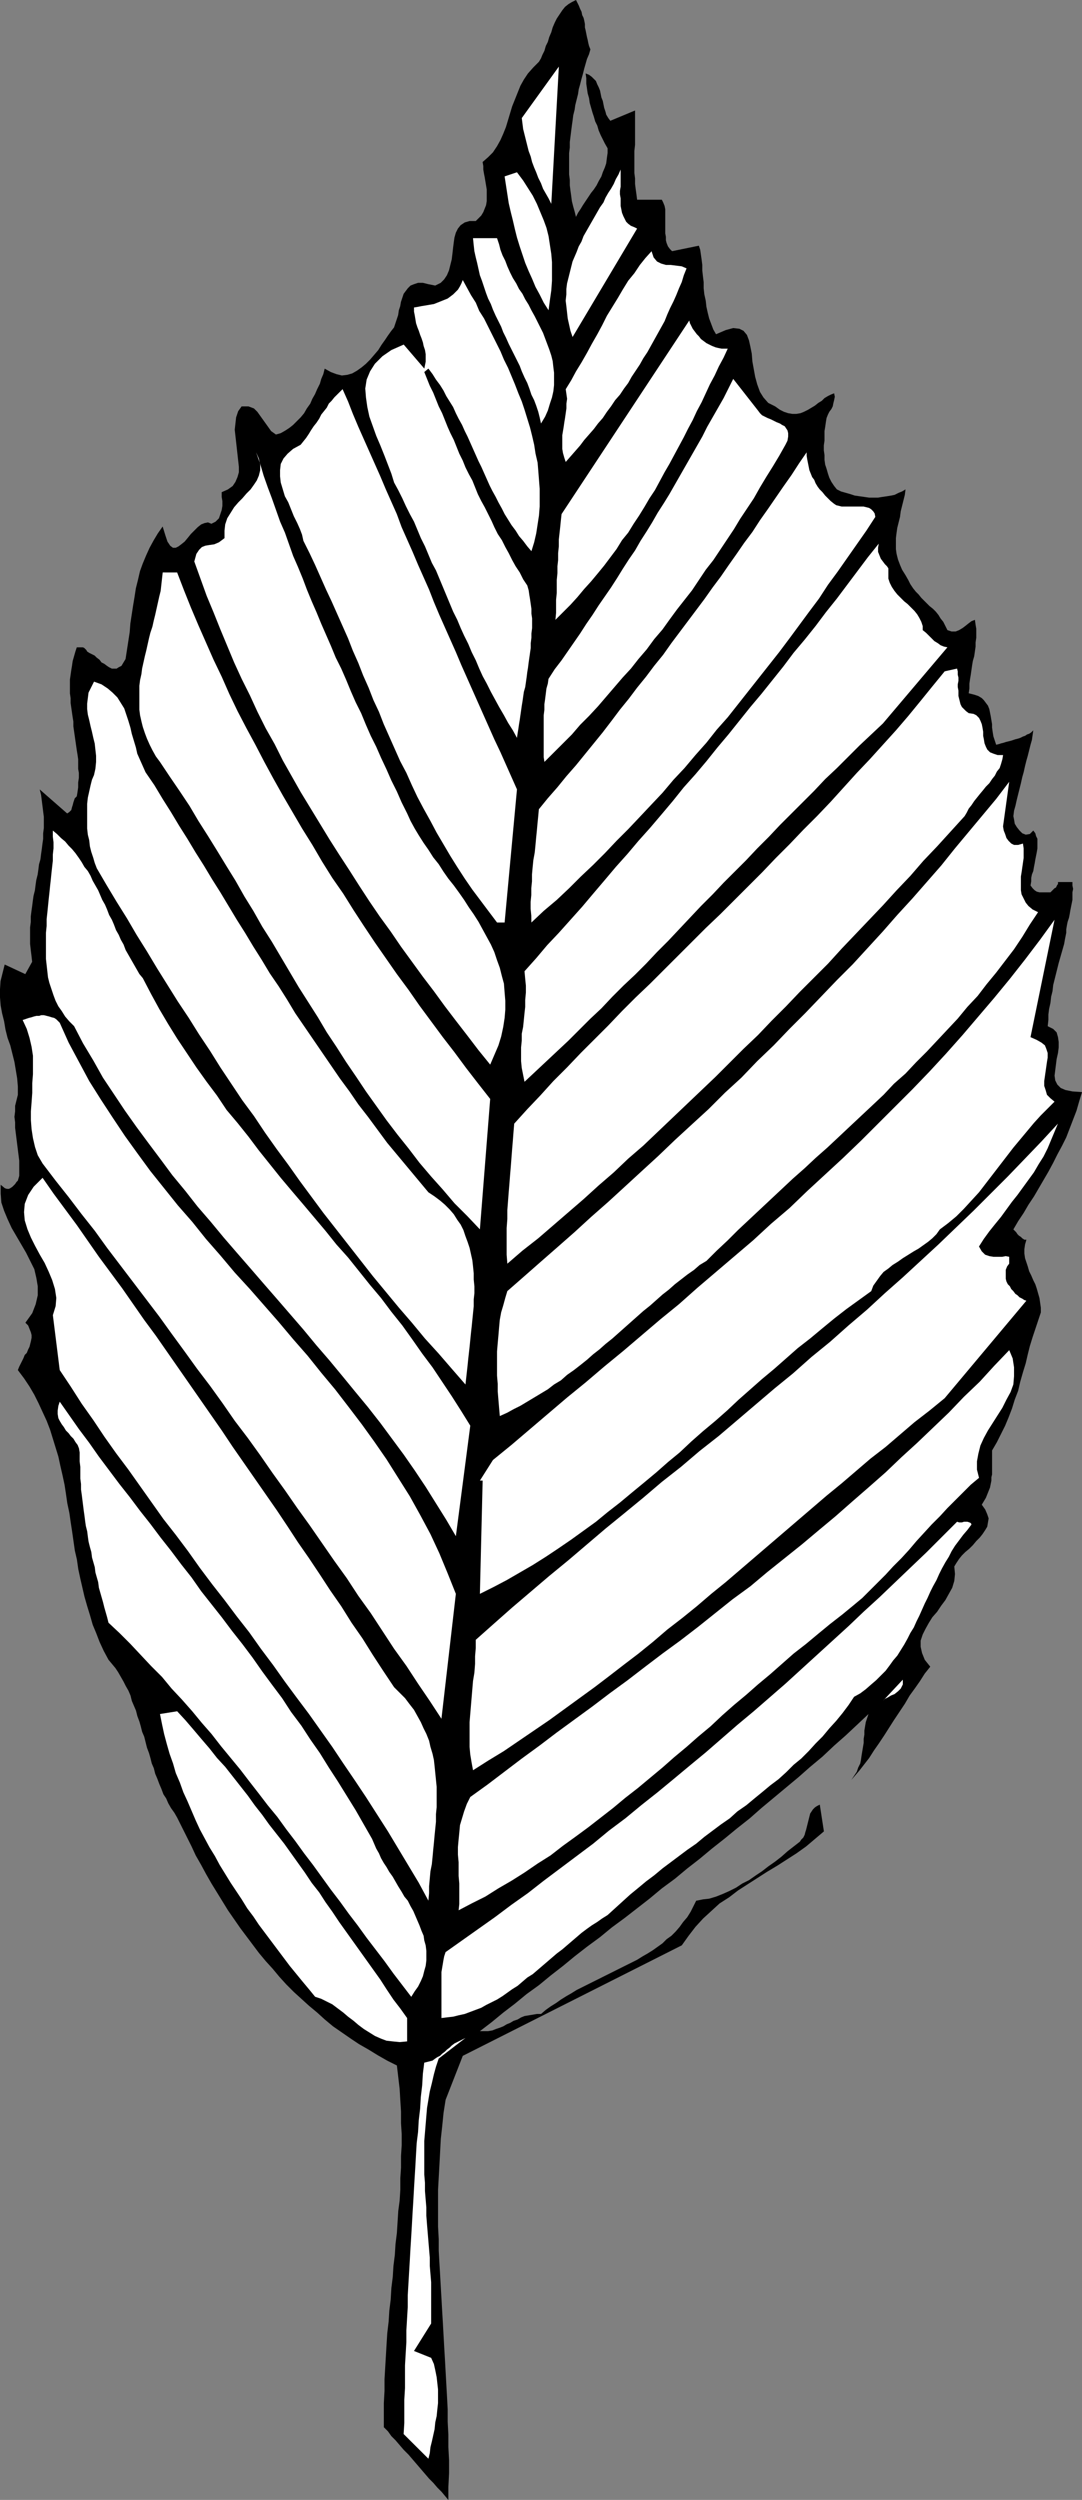
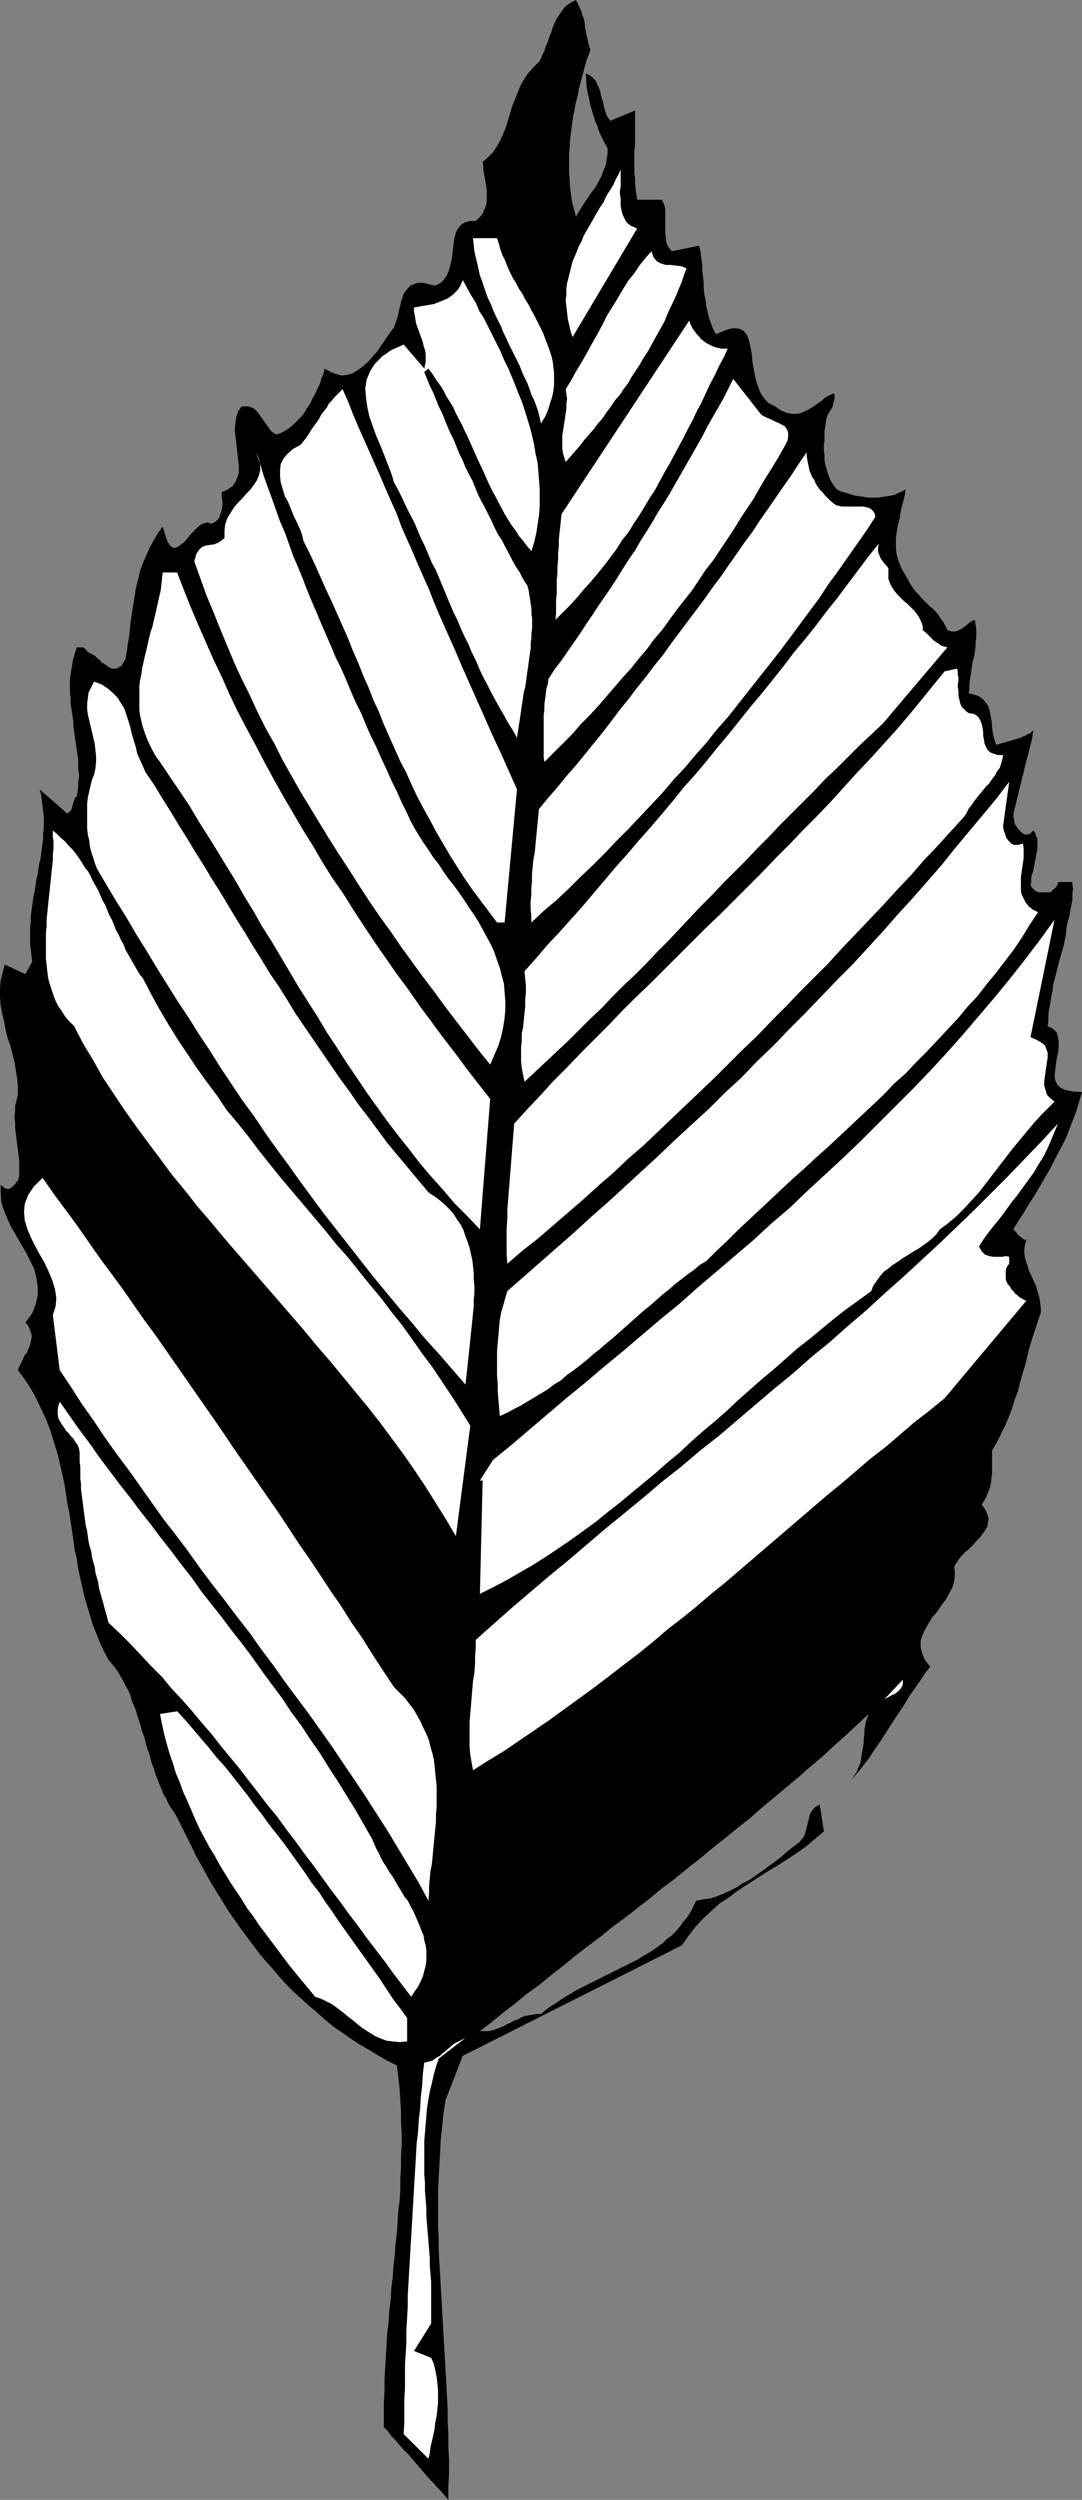
<svg xmlns="http://www.w3.org/2000/svg" xmlns:ns1="http://sodipodi.sourceforge.net/DTD/sodipodi-0.dtd" xmlns:ns2="http://www.inkscape.org/namespaces/inkscape" version="1.0" width="67.398mm" height="155.711mm" id="svg28" ns1:docname="Leaf 025.wmf">
  <rect width="100%" height="100%" fill="#808080" stroke="none" />
  <ns1:namedview id="namedview28" pagecolor="#ffffff" bordercolor="#000000" borderopacity="0.25" ns2:showpageshadow="2" ns2:pageopacity="0.0" ns2:pagecheckerboard="0" ns2:deskcolor="#d1d1d1" ns2:document-units="mm" />
  <defs id="defs1">
    <pattern id="WMFhbasepattern" patternUnits="userSpaceOnUse" width="6" height="6" x="0" y="0" />
  </defs>
  <path style="fill:#000000;fill-opacity:1;fill-rule:evenodd;stroke:none" d="m 4.202,277.937 -0.323,0.323 -0.323,0.485 -0.323,0.323 -0.323,0.323 -0.485,0.323 -0.323,0.162 H 1.616 l -0.485,-0.162 -0.97,-0.808 v 2.101 l 0.162,2.101 0.647,1.939 0.808,1.939 0.97,2.101 1.131,1.939 1.131,1.939 1.131,1.939 0.97,1.939 0.97,1.939 0.485,2.101 0.323,1.939 v 2.101 l -0.485,2.101 -0.808,2.101 -1.616,2.262 0.647,0.646 0.323,0.808 0.323,0.808 0.162,0.646 v 0.646 l -0.162,0.808 -0.162,0.646 -0.162,0.646 -0.323,0.646 -0.323,0.808 -0.485,0.485 -0.323,0.808 -0.323,0.646 -0.323,0.646 -0.323,0.646 -0.323,0.808 1.455,1.939 1.293,1.939 1.131,1.939 0.97,1.939 0.97,2.101 0.97,2.101 0.808,2.101 0.647,2.101 0.647,2.101 0.647,2.101 0.485,2.262 0.485,2.101 0.485,2.262 0.323,2.101 0.323,2.262 0.485,2.262 0.323,2.262 0.323,2.101 0.323,2.262 0.323,2.262 0.485,2.101 0.323,2.262 0.485,2.262 0.485,2.101 0.485,2.101 0.647,2.262 0.647,2.101 0.647,2.262 0.808,1.939 0.808,2.101 0.97,2.101 1.131,2.101 0.808,0.97 0.808,0.97 0.647,0.97 0.647,1.131 0.647,1.131 0.485,0.97 0.647,1.131 0.485,1.131 0.323,1.293 0.485,1.131 0.485,1.131 0.323,1.293 0.485,1.293 0.323,1.131 0.323,1.293 0.485,1.131 0.323,1.293 0.323,1.293 0.485,1.293 0.323,1.131 0.323,1.293 0.485,1.131 0.323,1.293 0.485,1.131 0.485,1.293 0.485,1.131 0.485,1.293 0.647,0.97 0.485,1.131 0.647,1.131 0.808,1.131 0.647,1.131 1.131,2.262 1.131,2.262 1.131,2.262 0.97,2.101 1.293,2.262 1.131,2.101 1.293,2.262 1.293,2.101 1.293,2.101 1.293,2.101 1.455,2.101 1.455,2.101 1.455,1.939 1.455,1.939 1.455,1.939 1.616,1.939 1.616,1.778 1.616,1.939 1.616,1.778 1.778,1.778 1.778,1.616 1.778,1.616 1.94,1.616 1.778,1.616 1.94,1.616 2.101,1.454 2.101,1.454 1.94,1.293 2.263,1.293 2.101,1.293 2.263,1.293 2.263,1.131 0.323,2.747 0.323,2.747 0.162,2.747 0.162,2.585 v 2.747 l 0.162,2.585 v 2.585 l -0.162,2.585 v 2.747 l -0.162,2.424 v 2.747 l -0.162,2.585 -0.323,2.424 -0.162,2.585 -0.162,2.585 -0.323,2.585 -0.162,2.585 -0.323,2.585 -0.162,2.585 -0.323,2.585 -0.162,2.747 -0.323,2.585 -0.162,2.585 -0.323,2.747 -0.162,2.585 -0.162,2.747 -0.162,2.747 -0.162,2.747 v 2.747 l -0.162,2.909 v 2.747 2.909 l 0.97,0.97 0.808,1.131 0.97,0.97 0.97,1.131 0.97,1.131 1.131,1.131 0.97,1.131 0.97,1.131 0.97,1.131 0.97,1.131 0.97,1.131 0.97,0.97 0.97,1.131 0.97,0.97 0.808,0.97 0.808,0.97 v -3.07 l 0.162,-3.232 v -3.07 l -0.162,-3.07 v -2.909 l -0.162,-3.07 v -2.909 l -0.162,-3.07 -0.162,-2.909 -0.162,-2.909 -0.162,-2.909 -0.162,-2.747 -0.162,-2.909 -0.162,-2.909 -0.162,-2.747 -0.162,-2.909 -0.162,-2.747 -0.162,-2.909 -0.162,-2.747 -0.162,-2.909 v -2.747 l -0.162,-2.909 v -2.909 -2.909 -2.909 l 0.162,-2.909 0.162,-2.909 0.162,-3.07 0.162,-3.07 0.323,-2.909 0.323,-3.232 0.485,-3.07 4.041,-10.342 51.561,-26.016 1.616,-2.262 1.616,-2.101 1.778,-1.939 1.94,-1.778 1.94,-1.778 2.263,-1.454 2.101,-1.616 2.263,-1.454 2.263,-1.454 2.263,-1.454 2.424,-1.454 2.263,-1.454 2.263,-1.454 2.263,-1.616 2.101,-1.778 2.101,-1.778 -0.97,-6.302 -0.647,0.323 -0.485,0.323 -0.485,0.485 -0.323,0.485 -0.323,0.485 -0.162,0.646 -0.162,0.646 -0.162,0.646 -0.162,0.646 -0.162,0.646 -0.162,0.646 -0.162,0.485 -0.162,0.646 -0.323,0.646 -0.485,0.485 -0.323,0.485 -1.455,1.131 -1.455,1.131 -1.455,1.293 -1.455,1.131 -1.616,1.131 -1.455,1.131 -1.455,0.97 -1.616,1.131 -1.616,0.808 -1.455,0.97 -1.616,0.808 -1.455,0.646 -1.616,0.646 -1.616,0.485 -1.455,0.162 -1.616,0.323 -0.647,1.293 -0.647,1.293 -0.808,1.293 -0.97,1.131 -0.808,1.131 -0.97,1.131 -0.97,0.97 -1.131,0.808 -0.97,0.97 -1.131,0.808 -1.131,0.808 -1.293,0.808 -1.131,0.646 -1.293,0.808 -1.293,0.646 -1.293,0.646 -1.293,0.646 -1.293,0.646 -1.293,0.646 -1.293,0.646 -1.293,0.646 -1.293,0.646 -1.293,0.646 -1.293,0.646 -1.293,0.646 -1.293,0.808 -1.131,0.646 -1.293,0.808 -1.131,0.808 -1.293,0.808 -1.131,0.808 -1.131,0.97 h -0.97 l -0.97,0.162 -0.97,0.162 -0.97,0.162 -0.808,0.323 -0.808,0.485 -0.97,0.323 -0.808,0.485 -0.808,0.323 -0.808,0.485 -0.808,0.323 -0.97,0.323 -0.808,0.323 -0.97,0.162 h -0.97 -0.97 l 2.748,-2.101 2.748,-2.262 2.748,-2.101 2.748,-2.262 2.909,-2.101 2.748,-2.262 2.909,-2.262 2.748,-2.262 2.909,-2.262 3.071,-2.262 2.748,-2.262 3.071,-2.262 2.909,-2.262 2.909,-2.262 2.909,-2.424 3.071,-2.262 2.909,-2.424 2.909,-2.262 2.909,-2.424 3.071,-2.424 2.748,-2.262 3.071,-2.424 2.748,-2.424 2.909,-2.424 2.909,-2.424 2.909,-2.424 2.748,-2.424 2.909,-2.424 2.748,-2.585 2.748,-2.424 2.586,-2.424 2.748,-2.585 -0.323,0.97 -0.323,0.97 -0.162,0.97 -0.162,0.97 v 0.97 l -0.162,0.97 v 0.97 l -0.162,0.97 -0.162,0.97 -0.162,0.97 -0.162,1.131 -0.162,0.808 -0.485,0.97 -0.323,0.97 -0.647,0.97 -0.647,0.97 0.97,-1.131 0.97,-1.131 1.131,-1.454 1.131,-1.454 1.131,-1.778 1.131,-1.616 1.293,-1.939 1.131,-1.778 1.131,-1.778 1.293,-1.939 1.293,-1.939 1.131,-1.939 1.293,-1.778 1.131,-1.616 1.131,-1.778 1.293,-1.616 -1.293,-1.616 -0.647,-1.616 -0.323,-1.454 v -1.454 l 0.485,-1.454 0.647,-1.293 0.808,-1.454 0.808,-1.293 1.131,-1.293 0.97,-1.454 0.97,-1.293 0.808,-1.454 0.808,-1.454 0.485,-1.616 0.162,-1.616 -0.162,-1.778 0.485,-0.808 0.647,-0.97 0.647,-0.808 0.808,-0.808 0.97,-0.808 0.808,-0.808 0.808,-0.97 0.808,-0.808 0.647,-0.808 0.647,-0.97 0.485,-0.808 0.162,-0.97 0.162,-0.97 -0.323,-0.97 -0.485,-1.131 -0.808,-1.131 0.485,-0.808 0.485,-0.808 0.323,-0.808 0.323,-0.808 0.323,-0.808 0.162,-0.808 0.162,-0.808 v -0.808 l 0.162,-0.646 v -0.808 -0.808 -0.808 -0.808 -0.808 -0.808 -0.808 l 1.131,-1.939 0.97,-1.939 0.97,-1.939 0.808,-1.939 0.808,-2.101 0.647,-2.101 0.808,-2.101 0.485,-2.101 0.647,-2.262 0.647,-2.101 0.485,-2.101 0.485,-1.939 0.647,-2.101 0.647,-1.939 0.647,-1.939 0.647,-1.939 v -1.131 l -0.162,-1.131 -0.162,-1.131 -0.323,-1.131 -0.323,-1.131 -0.323,-0.97 -0.485,-0.97 -0.485,-1.131 -0.485,-0.97 -0.323,-1.131 -0.323,-0.97 -0.323,-0.97 -0.162,-1.131 v -0.97 l 0.162,-1.131 0.323,-1.131 h -0.485 l -0.485,-0.323 -0.323,-0.323 -0.485,-0.323 -0.323,-0.323 -0.323,-0.485 -0.323,-0.323 -0.323,-0.323 1.131,-1.939 1.293,-1.939 1.131,-1.939 1.293,-1.939 1.131,-1.939 1.131,-1.939 1.131,-1.939 1.131,-2.101 0.97,-1.939 1.131,-2.101 0.97,-1.939 0.808,-2.101 0.808,-2.101 0.808,-2.101 0.647,-2.262 0.647,-2.101 -2.263,-0.162 -1.616,-0.323 -1.131,-0.485 -0.808,-0.808 -0.485,-0.97 -0.162,-1.131 0.162,-1.293 0.162,-1.293 0.162,-1.293 0.323,-1.454 0.162,-1.293 v -1.293 l -0.162,-1.131 -0.323,-1.131 -0.808,-0.808 -1.293,-0.646 0.162,-1.454 v -1.293 l 0.162,-1.293 0.323,-1.454 0.162,-1.454 0.323,-1.293 0.162,-1.454 0.323,-1.293 0.323,-1.293 0.323,-1.293 0.323,-1.293 0.323,-1.131 0.323,-1.131 0.323,-1.131 0.323,-1.131 0.162,-0.97 0.162,-0.808 0.162,-0.808 v -0.808 l 0.162,-0.97 0.162,-0.808 0.323,-0.97 0.162,-0.808 0.162,-0.97 0.162,-0.808 0.162,-0.808 0.162,-0.808 v -0.97 -0.808 l 0.162,-0.808 -0.162,-0.808 v -0.808 h -3.394 v 0.485 l -0.162,0.162 -0.162,0.323 -0.162,0.323 -0.323,0.162 -0.323,0.323 -0.323,0.323 -0.323,0.323 h -0.647 -0.647 -0.647 -0.647 l -0.647,-0.162 -0.485,-0.323 -0.485,-0.485 -0.485,-0.646 0.162,-0.97 v -0.808 l 0.162,-0.808 0.323,-0.808 0.162,-0.97 0.162,-0.808 0.162,-0.97 0.162,-0.808 0.162,-0.808 0.162,-0.97 v -0.808 -0.646 -0.808 l -0.323,-0.646 -0.162,-0.646 -0.485,-0.646 -0.808,0.808 -0.97,0.162 -0.808,-0.323 -0.647,-0.646 -0.647,-0.808 -0.485,-0.808 -0.162,-0.97 -0.162,-0.808 0.162,-1.293 0.323,-1.131 0.323,-1.454 0.323,-1.293 0.323,-1.293 0.323,-1.293 0.323,-1.454 0.323,-1.131 0.323,-1.454 0.323,-1.293 0.323,-1.131 0.323,-1.293 0.323,-1.293 0.323,-1.131 0.162,-1.131 0.162,-1.131 -0.485,0.485 -0.485,0.323 -0.485,0.162 -0.485,0.323 -0.485,0.162 -0.647,0.323 -0.485,0.162 -0.647,0.162 -0.485,0.162 -0.485,0.162 -0.647,0.162 -0.647,0.162 -0.485,0.162 -0.647,0.162 -0.485,0.162 -0.647,0.162 -0.323,-0.97 -0.323,-0.97 -0.162,-0.97 -0.162,-1.131 v -0.808 l -0.162,-0.97 -0.162,-0.97 -0.162,-0.808 -0.162,-0.808 -0.323,-0.808 -0.485,-0.646 -0.485,-0.646 -0.485,-0.485 -0.808,-0.485 -0.97,-0.323 -1.293,-0.323 0.162,-1.131 v -1.131 l 0.162,-1.131 0.162,-0.97 0.162,-1.131 0.162,-1.131 0.162,-0.97 0.323,-1.131 0.162,-1.131 0.162,-1.131 v -0.97 l 0.162,-1.131 v -0.97 -1.131 l -0.162,-0.97 -0.162,-1.131 -0.808,0.323 -0.647,0.485 -0.808,0.646 -0.647,0.485 -0.808,0.485 -0.808,0.323 h -0.97 l -0.97,-0.323 -0.485,-0.97 -0.485,-0.97 -0.647,-0.808 -0.485,-0.808 -0.647,-0.808 -0.647,-0.646 -0.808,-0.646 -0.647,-0.646 -0.647,-0.646 -0.647,-0.646 -0.647,-0.808 -0.647,-0.646 -0.647,-0.808 -0.647,-0.97 -0.485,-0.97 -0.647,-1.131 -0.808,-1.293 -0.485,-1.131 -0.485,-1.293 -0.323,-1.293 -0.162,-1.131 v -1.293 -1.293 l 0.162,-1.293 0.162,-1.131 0.323,-1.293 0.323,-1.293 0.162,-1.293 0.323,-1.293 0.323,-1.293 0.323,-1.293 0.162,-1.293 -0.808,0.485 -0.808,0.323 -0.97,0.485 -0.808,0.162 -0.97,0.162 -1.131,0.162 -0.97,0.162 h -1.131 -0.97 l -1.131,-0.162 -1.131,-0.162 -1.131,-0.162 -0.97,-0.323 -1.131,-0.323 -1.131,-0.323 -0.97,-0.485 -0.647,-0.808 -0.647,-0.97 -0.485,-0.97 -0.323,-0.97 -0.323,-1.131 -0.323,-0.97 -0.162,-1.131 v -1.131 l -0.162,-1.131 v -1.131 l 0.162,-1.131 v -1.131 -1.131 l 0.162,-0.97 0.162,-1.131 0.162,-0.97 0.323,-0.808 0.323,-0.646 0.485,-0.646 0.323,-0.646 0.162,-0.808 0.162,-0.646 0.162,-0.808 -0.162,-0.808 -0.808,0.323 -0.647,0.323 -0.808,0.485 -0.647,0.646 -0.808,0.485 -0.808,0.646 -0.808,0.485 -0.808,0.485 -0.97,0.485 -0.808,0.323 -0.97,0.162 h -0.97 l -0.97,-0.162 -0.97,-0.323 -0.97,-0.485 -1.131,-0.808 -1.616,-0.808 -1.131,-1.293 -0.808,-1.293 -0.647,-1.778 -0.485,-1.778 -0.323,-1.778 -0.323,-1.778 -0.162,-1.939 -0.323,-1.616 -0.323,-1.454 -0.485,-1.293 -0.808,-0.97 -0.97,-0.485 -1.455,-0.162 -1.778,0.485 -2.263,0.97 -0.647,-1.131 -0.485,-1.293 -0.485,-1.293 -0.323,-1.293 -0.323,-1.454 -0.162,-1.454 -0.323,-1.454 -0.162,-1.454 v -1.454 l -0.162,-1.293 -0.162,-1.454 v -1.293 l -0.162,-1.293 -0.162,-1.131 -0.162,-1.131 -0.323,-0.97 -6.304,1.293 -0.485,-0.485 -0.485,-0.646 -0.323,-0.808 -0.162,-0.646 V 55.749 L 156.622,54.941 v -0.808 -0.808 -0.808 -0.808 -0.808 -0.808 -0.808 l -0.162,-0.808 -0.323,-0.808 -0.323,-0.646 h -5.819 l -0.162,-1.293 -0.162,-1.131 -0.162,-1.293 v -1.293 l -0.162,-1.293 v -1.293 -1.293 -1.293 -1.293 l 0.162,-1.454 v -1.293 -1.454 -1.293 -1.293 -1.293 -1.454 l -5.819,2.424 -0.485,-0.646 -0.485,-0.808 -0.162,-0.646 -0.323,-0.97 -0.162,-0.808 -0.162,-0.808 -0.323,-0.808 -0.162,-0.808 -0.162,-0.808 -0.323,-0.808 -0.323,-0.646 -0.323,-0.808 -0.485,-0.485 -0.485,-0.485 -0.647,-0.485 -0.808,-0.323 0.162,1.131 v 1.293 l 0.162,1.131 0.162,1.131 0.323,1.131 0.162,1.131 0.323,1.131 0.323,1.131 0.323,0.97 0.323,1.131 0.485,0.97 0.323,1.131 0.485,1.131 0.485,0.97 0.485,0.97 0.647,1.131 v 1.131 l -0.162,1.131 -0.162,1.293 -0.323,0.97 -0.485,1.131 -0.323,0.97 -0.647,1.131 -0.485,0.97 -0.647,0.97 -0.647,0.808 -0.647,0.97 -0.647,0.97 -0.647,0.97 -0.485,0.808 -0.647,0.97 -0.485,0.97 -0.323,-1.293 -0.323,-1.131 -0.323,-1.293 -0.162,-1.293 -0.162,-1.131 -0.162,-1.293 v -1.293 l -0.162,-1.293 v -1.293 -1.293 -1.293 -1.131 l 0.162,-1.293 v -1.293 l 0.162,-1.293 0.162,-1.293 0.162,-1.293 0.162,-1.131 0.162,-1.293 0.323,-1.293 0.162,-1.131 0.323,-1.293 0.323,-1.293 0.162,-1.131 0.323,-1.131 0.323,-1.293 0.323,-1.131 0.323,-1.293 0.323,-1.131 0.323,-1.131 0.485,-1.131 0.323,-1.131 -0.323,-0.808 -0.162,-0.646 -0.162,-0.808 -0.162,-0.646 -0.162,-0.808 -0.162,-0.808 -0.162,-0.646 V 5.656 L 137.549,4.848 137.388,4.201 137.064,3.555 136.903,2.747 136.579,2.101 136.256,1.293 135.933,0.646 135.61,0 l -0.97,0.485 -0.808,0.485 -0.808,0.646 -0.647,0.808 -0.647,0.97 -0.647,0.97 -0.485,0.97 -0.485,1.131 -0.323,1.131 -0.485,1.131 -0.323,1.131 -0.485,0.97 -0.323,1.131 -0.485,0.97 -0.323,0.808 -0.485,0.808 -1.293,1.293 -1.293,1.454 -0.97,1.454 -0.808,1.454 -0.647,1.616 -0.647,1.616 -0.647,1.616 -0.485,1.616 -0.485,1.616 -0.485,1.616 -0.647,1.616 -0.647,1.454 -0.808,1.454 -0.97,1.454 -1.131,1.131 -1.293,1.131 0.162,0.97 v 0.808 l 0.162,0.97 0.162,0.808 0.162,0.97 0.162,0.97 0.162,0.97 v 0.97 0.808 0.97 l -0.162,0.97 -0.323,0.808 -0.323,0.808 -0.485,0.808 -0.647,0.646 -0.647,0.646 h -1.455 l -1.131,0.323 -0.97,0.646 -0.647,0.808 -0.485,0.97 -0.323,1.131 -0.162,1.131 -0.162,1.293 -0.162,1.454 -0.162,1.293 -0.323,1.293 -0.323,1.293 -0.485,1.131 -0.647,0.97 -0.808,0.808 -1.293,0.646 -1.616,-0.323 -1.293,-0.323 h -1.131 l -0.97,0.323 -0.808,0.323 -0.647,0.646 -0.485,0.646 -0.485,0.646 -0.323,0.97 -0.323,0.97 -0.162,0.97 -0.323,0.97 -0.162,1.131 -0.323,0.97 -0.323,0.97 -0.323,0.97 -0.647,0.808 -0.808,1.131 -0.647,0.97 -0.808,1.131 -0.808,1.293 -0.97,1.131 -0.97,1.131 -0.97,0.97 -0.97,0.808 -1.131,0.808 -1.131,0.646 -1.131,0.323 -1.293,0.162 -1.293,-0.323 -1.293,-0.485 -1.455,-0.808 -0.323,1.293 -0.485,1.131 -0.323,1.131 -0.647,1.293 -0.485,1.131 -0.647,1.131 -0.485,1.131 -0.808,1.131 -0.647,1.131 -0.808,0.97 -0.808,0.808 -0.97,0.97 -0.808,0.646 -0.97,0.646 -1.131,0.646 -1.131,0.323 -1.131,-0.808 -0.808,-1.131 -0.808,-1.131 -0.808,-1.131 -0.808,-1.131 -0.808,-0.808 -1.293,-0.485 h -1.616 l -0.808,1.131 -0.485,1.454 -0.162,1.454 -0.162,1.454 0.162,1.454 0.162,1.454 0.162,1.454 0.162,1.454 0.162,1.454 0.162,1.454 v 1.293 l -0.323,1.131 -0.485,1.131 -0.647,0.97 -1.131,0.808 -1.455,0.646 v 1.131 l 0.162,0.97 v 1.131 l -0.162,0.97 -0.323,0.97 -0.323,0.97 -0.808,0.808 -0.97,0.485 -0.808,-0.323 -0.808,0.162 -0.808,0.323 -0.808,0.646 -0.808,0.808 -0.808,0.808 -0.647,0.808 -0.808,0.97 -0.808,0.646 -0.647,0.485 -0.647,0.323 h -0.647 l -0.647,-0.485 -0.647,-0.97 -0.485,-1.454 -0.647,-2.101 -1.131,1.616 -0.97,1.616 -0.97,1.778 -0.808,1.778 -0.808,1.939 -0.647,1.778 -0.485,2.101 -0.485,1.939 -0.323,2.101 -0.323,1.939 -0.323,2.101 -0.323,2.101 -0.162,2.101 -0.323,2.101 -0.323,2.101 -0.323,2.101 -0.485,0.808 -0.485,0.808 -0.647,0.323 -0.485,0.323 h -0.647 -0.485 l -0.647,-0.323 -0.485,-0.323 -0.647,-0.485 -0.647,-0.323 -0.485,-0.646 -0.647,-0.485 -0.485,-0.485 -0.647,-0.323 -0.647,-0.323 -0.485,-0.323 -0.162,-0.323 -0.323,-0.323 -0.162,-0.162 -0.323,-0.162 h -0.323 -0.323 -0.485 -0.323 l -0.323,0.97 -0.323,1.131 -0.323,1.131 -0.162,1.131 -0.162,0.97 -0.162,1.131 -0.162,1.131 v 1.131 1.131 0.97 l 0.162,1.131 v 1.131 l 0.162,1.131 0.162,1.131 0.162,1.131 0.162,0.97 v 1.131 l 0.162,1.131 0.162,1.131 0.162,1.131 0.162,1.131 0.162,1.131 0.162,0.97 0.162,1.131 v 1.131 1.131 l 0.162,0.97 v 1.131 l -0.162,1.131 v 1.131 l -0.162,1.131 -0.162,0.97 -0.485,0.485 -0.162,0.485 -0.162,0.485 -0.162,0.646 -0.162,0.485 -0.162,0.646 -0.485,0.485 -0.485,0.323 -6.465,-5.656 0.323,1.293 0.162,1.293 0.162,1.293 0.162,1.293 0.162,1.293 v 1.293 1.293 l -0.162,1.293 v 1.293 l -0.162,1.131 -0.162,1.293 -0.162,1.131 -0.162,1.293 -0.323,1.131 -0.162,1.293 -0.162,1.131 -0.323,1.293 -0.162,1.131 -0.162,1.293 -0.323,1.293 -0.162,1.131 -0.162,1.293 -0.162,1.131 -0.162,1.293 v 1.293 l -0.162,1.293 v 1.293 1.293 1.293 l 0.162,1.454 0.162,1.293 0.162,1.454 -1.616,2.909 -4.849,-2.262 -0.485,1.939 -0.485,1.939 L 0,232.853 v 1.939 l 0.162,1.939 0.323,1.778 0.485,1.939 0.323,1.939 0.485,1.939 0.647,1.778 0.485,1.939 0.485,1.939 0.323,1.939 0.323,1.939 0.162,1.939 v 1.939 l -0.323,1.293 -0.323,1.293 v 1.293 l -0.162,1.293 0.162,1.293 v 1.293 l 0.162,1.293 0.162,1.293 0.162,1.293 0.162,1.293 0.162,1.293 0.162,1.293 v 1.131 1.293 1.131 z" id="path1" />
-   <path style="fill:#ffffff;fill-opacity:1;fill-rule:evenodd;stroke:none" d="m 10.021,273.897 3.071,4.04 3.071,3.878 3.071,4.04 3.071,3.878 2.909,4.04 3.071,4.04 3.071,4.04 3.071,4.04 3.071,4.04 2.909,4.04 3.071,4.201 2.909,4.04 3.071,4.04 2.909,4.04 2.909,4.201 3.071,4.04 2.909,4.04 2.909,4.201 2.909,4.04 2.909,4.201 2.909,4.04 2.909,4.201 2.909,4.201 2.909,4.04 2.748,4.201 2.909,4.04 2.748,4.201 2.748,4.201 2.909,4.04 2.748,4.201 2.748,4.04 2.748,4.201 3.394,-29.41 -1.94,-4.848 -1.94,-4.686 -2.101,-4.525 -2.424,-4.525 -2.424,-4.363 -2.748,-4.363 -2.748,-4.363 -2.909,-4.201 -2.909,-4.04 -3.071,-4.04 -3.233,-4.201 -3.233,-3.878 -3.233,-4.04 -3.394,-3.878 -3.394,-4.04 -3.394,-3.878 -3.394,-3.878 -3.556,-3.878 -3.394,-4.04 -3.394,-3.878 -3.233,-4.04 -3.394,-3.878 -3.233,-4.04 -3.233,-4.04 -3.071,-4.201 -2.909,-4.04 -2.909,-4.363 -2.748,-4.201 -2.748,-4.363 -2.424,-4.525 -2.424,-4.525 -2.101,-4.686 -0.485,-0.485 -0.323,-0.323 -0.485,-0.323 -0.647,-0.162 -0.485,-0.162 -0.647,-0.162 -0.647,-0.162 H 9.698 l -0.485,0.162 H 8.567 l -0.647,0.162 -0.485,0.162 -0.647,0.162 -0.485,0.162 -0.485,0.162 -0.485,0.162 0.97,2.101 0.647,2.101 0.485,2.101 0.323,2.101 v 2.262 2.101 l -0.162,2.101 v 2.262 l -0.162,2.262 -0.162,2.101 v 2.101 l 0.162,2.101 0.323,2.101 0.485,2.101 0.647,1.939 z" id="path2" />
  <path style="fill:#ffffff;fill-opacity:1;fill-rule:evenodd;stroke:none" d="m 12.446,309.609 1.616,12.927 2.586,3.878 2.586,4.04 2.748,3.878 2.586,3.878 2.748,3.878 2.909,3.878 2.748,3.878 2.748,3.878 2.748,3.878 2.909,3.717 2.909,3.878 2.748,3.878 2.909,3.878 2.909,3.717 2.909,3.878 2.909,3.717 2.748,3.878 2.909,3.878 2.748,3.878 2.748,3.717 2.909,3.878 2.748,3.878 2.748,3.878 2.586,3.878 2.748,4.04 2.586,3.878 2.586,4.04 2.586,4.04 2.424,4.04 2.424,4.04 2.424,4.04 2.263,4.201 0.162,-1.778 v -1.616 l 0.162,-1.778 0.162,-1.778 0.323,-1.616 0.162,-1.616 0.162,-1.778 0.162,-1.616 0.162,-1.778 0.162,-1.616 0.162,-1.616 v -1.778 l 0.162,-1.616 v -1.616 -1.616 -1.616 l -0.162,-1.616 -0.162,-1.616 -0.162,-1.616 -0.162,-1.454 -0.323,-1.454 -0.485,-1.616 -0.323,-1.454 -0.647,-1.616 -0.647,-1.293 -0.647,-1.454 -0.808,-1.454 -0.808,-1.454 -1.131,-1.454 -0.97,-1.293 -1.293,-1.293 -1.293,-1.293 -2.586,-3.878 -2.424,-3.717 -2.424,-3.878 -2.586,-3.717 -2.424,-3.878 -2.586,-3.717 -2.424,-3.717 -2.586,-3.878 -2.586,-3.717 -2.424,-3.717 -2.586,-3.878 -2.586,-3.717 -2.586,-3.717 -2.586,-3.717 -2.586,-3.717 -2.586,-3.878 -2.586,-3.717 -2.586,-3.717 -2.586,-3.717 -2.586,-3.717 -2.586,-3.717 -2.586,-3.717 -2.748,-3.717 -2.586,-3.717 -2.586,-3.717 -2.748,-3.717 -2.748,-3.717 -2.586,-3.717 -2.586,-3.717 -2.748,-3.717 -2.748,-3.717 -2.586,-3.717 -2.101,2.101 -1.293,1.939 -0.808,2.101 -0.162,1.939 0.162,1.939 0.647,2.101 0.808,1.939 0.97,1.939 1.131,2.101 1.131,1.939 0.97,2.101 0.808,1.939 0.647,2.101 0.323,2.101 -0.162,1.939 z" id="path3" />
  <path style="fill:#ffffff;fill-opacity:1;fill-rule:evenodd;stroke:none" d="m 107.324,361.641 3.394,-26.016 -2.101,-3.393 -2.263,-3.555 -2.263,-3.393 -2.263,-3.393 -2.424,-3.232 -2.263,-3.232 -2.424,-3.393 -2.586,-3.232 -2.424,-3.232 -2.586,-3.07 -2.586,-3.232 -2.586,-3.232 -2.748,-3.07 -2.586,-3.232 -2.586,-3.07 -2.586,-3.07 -2.748,-3.232 -2.586,-3.07 -2.586,-3.232 -2.586,-3.232 -2.424,-3.232 -2.586,-3.232 -2.586,-3.07 -2.263,-3.393 -2.424,-3.232 -2.424,-3.393 -2.263,-3.393 -2.263,-3.393 -2.101,-3.393 -2.101,-3.555 -1.94,-3.555 -1.94,-3.717 -0.808,-0.97 -0.647,-1.131 -0.647,-1.131 -0.647,-1.131 -0.647,-1.131 -0.647,-1.131 -0.485,-1.293 -0.647,-1.131 -0.485,-1.131 -0.647,-1.131 -0.485,-1.293 -0.485,-1.131 -0.647,-1.131 -0.485,-1.293 -0.485,-1.131 -0.647,-1.131 -0.485,-1.131 -0.485,-1.131 -0.647,-1.131 -0.647,-1.131 -0.485,-1.131 -0.647,-1.131 -0.808,-0.97 -0.647,-1.131 -0.647,-0.97 -0.808,-1.131 -0.808,-0.97 -0.808,-0.808 -0.808,-0.97 -0.97,-0.808 -0.97,-0.97 -0.97,-0.808 v 1.454 l 0.162,1.293 v 1.454 l -0.162,1.454 v 1.454 l -0.162,1.454 -0.162,1.454 -0.162,1.616 -0.162,1.454 -0.162,1.616 -0.162,1.454 -0.162,1.616 -0.162,1.616 -0.162,1.454 v 1.616 l -0.162,1.616 v 1.454 1.616 1.454 1.616 l 0.162,1.454 0.162,1.454 0.162,1.454 0.323,1.293 0.485,1.454 0.485,1.454 0.485,1.293 0.647,1.293 0.808,1.131 0.808,1.293 0.97,1.131 1.131,1.131 2.101,4.04 2.424,4.04 2.263,4.04 2.586,3.878 2.586,3.878 2.748,3.878 2.748,3.717 2.909,3.878 2.748,3.717 3.071,3.717 2.909,3.717 3.071,3.555 3.071,3.717 3.071,3.555 3.233,3.717 3.071,3.555 3.233,3.717 3.071,3.555 3.071,3.555 3.071,3.717 3.071,3.555 3.071,3.717 2.909,3.555 3.071,3.717 2.909,3.717 2.748,3.717 2.748,3.717 2.586,3.717 2.586,3.878 2.424,3.878 2.424,3.878 z" id="path4" />
  <path style="fill:#ffffff;fill-opacity:1;fill-rule:evenodd;stroke:none" d="m 18.749,342.735 v 1.293 l 0.162,1.293 v 1.454 1.293 l 0.162,1.293 v 1.293 l 0.162,1.131 0.162,1.293 0.162,1.293 0.162,1.293 0.162,1.131 0.162,1.293 0.162,1.131 0.323,1.293 0.162,1.293 0.162,1.131 0.323,1.293 0.323,1.131 0.162,1.293 0.323,1.131 0.323,1.131 0.162,1.293 0.323,1.131 0.323,1.131 0.162,1.293 0.323,1.131 0.323,1.131 0.323,1.131 0.323,1.293 0.323,1.131 0.323,1.131 0.323,1.293 2.586,2.424 2.586,2.585 2.424,2.585 2.424,2.585 2.586,2.585 2.263,2.747 2.424,2.585 2.424,2.747 2.263,2.747 2.263,2.585 2.263,2.909 2.263,2.747 2.263,2.747 2.101,2.747 2.263,2.909 2.101,2.747 2.263,2.747 2.101,2.909 2.101,2.747 2.101,2.909 2.101,2.747 2.101,2.909 2.101,2.909 2.101,2.747 2.101,2.909 2.101,2.747 2.101,2.909 2.101,2.747 2.101,2.747 2.101,2.909 2.101,2.747 2.101,2.747 0.808,-1.293 0.808,-1.131 0.647,-1.293 0.485,-1.131 0.323,-1.293 0.323,-1.131 0.162,-1.293 v -1.131 -1.131 l -0.162,-1.293 -0.323,-1.131 -0.162,-1.131 -0.485,-1.131 -0.485,-1.293 -0.485,-1.131 -0.485,-1.131 -0.485,-1.131 -0.647,-1.131 -0.647,-1.293 -0.808,-0.97 -0.647,-1.131 -0.808,-1.293 -0.647,-1.131 -0.647,-1.131 -0.808,-1.131 -0.647,-1.131 -0.647,-0.97 -0.647,-1.131 -0.485,-1.131 -0.647,-1.131 -0.485,-1.131 -0.485,-1.131 -1.94,-3.393 -1.94,-3.393 -2.101,-3.393 -2.101,-3.393 -2.101,-3.232 -2.101,-3.393 -2.263,-3.232 -2.101,-3.232 -2.424,-3.232 -2.101,-3.232 -2.424,-3.232 -2.263,-3.07 -2.263,-3.232 -2.424,-3.232 -2.424,-3.07 -2.424,-3.232 -2.424,-3.07 -2.424,-3.07 -2.263,-3.232 -2.424,-3.07 -2.424,-3.232 -2.424,-3.07 -2.424,-3.232 -2.424,-3.07 -2.424,-3.232 -2.424,-3.07 -2.424,-3.232 -2.424,-3.232 -2.263,-3.232 -2.424,-3.232 -2.263,-3.232 -2.263,-3.232 -0.323,0.97 -0.162,1.131 v 0.808 l 0.162,0.97 0.323,0.646 0.485,0.808 0.485,0.646 0.485,0.808 0.647,0.646 0.485,0.646 0.647,0.646 0.485,0.808 0.485,0.646 0.323,0.808 0.162,0.97 z" id="path5" />
  <path style="fill:#ffffff;fill-opacity:1;fill-rule:evenodd;stroke:none" d="m 22.79,204.413 2.263,3.878 2.424,4.04 2.424,3.878 2.263,3.878 2.424,3.878 2.424,4.04 2.424,3.878 2.424,3.878 2.586,3.878 2.424,3.878 2.586,3.878 2.424,3.878 2.586,3.878 2.586,3.878 2.748,3.717 2.586,3.878 2.748,3.878 2.748,3.717 2.748,3.878 2.748,3.717 2.748,3.717 2.909,3.717 2.909,3.717 2.909,3.717 2.909,3.717 3.071,3.717 3.071,3.717 3.071,3.555 3.071,3.717 3.233,3.555 3.071,3.555 3.233,3.717 0.162,-1.454 0.162,-1.454 0.162,-1.454 0.162,-1.616 0.162,-1.454 0.162,-1.454 0.162,-1.616 0.162,-1.616 0.162,-1.454 0.162,-1.616 0.162,-1.616 0.162,-1.616 v -1.616 l 0.162,-1.454 v -1.616 l -0.162,-1.616 v -1.454 l -0.162,-1.616 -0.162,-1.454 -0.323,-1.454 -0.323,-1.454 -0.485,-1.454 -0.485,-1.293 -0.485,-1.454 -0.647,-1.293 -0.808,-1.131 -0.808,-1.293 -0.97,-1.131 -1.131,-1.131 -1.131,-0.97 -1.293,-0.97 -1.455,-0.97 -2.424,-2.909 -2.424,-2.909 -2.424,-2.909 -2.424,-2.909 -2.263,-3.07 -2.263,-3.07 -2.263,-2.909 -2.101,-3.07 -2.263,-3.07 -2.101,-3.07 -2.101,-3.07 -2.101,-3.07 -2.101,-3.07 -2.101,-3.07 -1.94,-3.232 -1.94,-3.07 -2.101,-3.07 -1.94,-3.232 -1.94,-3.07 -1.94,-3.232 -1.94,-3.07 -1.94,-3.232 -1.94,-3.232 -1.94,-3.07 -1.94,-3.232 -1.94,-3.07 -1.94,-3.232 -1.94,-3.07 -1.94,-3.232 -1.94,-3.07 -1.94,-3.232 -2.101,-3.07 -0.647,-1.454 -0.647,-1.454 -0.647,-1.454 -0.323,-1.454 -0.485,-1.616 -0.485,-1.616 -0.323,-1.454 -0.485,-1.616 -0.485,-1.454 -0.485,-1.454 -0.808,-1.293 -0.808,-1.293 -1.131,-1.131 -1.131,-0.97 -1.455,-0.97 -1.778,-0.646 -0.647,1.293 -0.647,1.293 -0.162,1.293 -0.162,1.293 v 1.293 l 0.162,1.293 0.323,1.293 0.323,1.454 0.323,1.293 0.323,1.454 0.323,1.293 0.162,1.454 0.162,1.454 v 1.454 l -0.162,1.616 -0.323,1.454 -0.485,1.131 -0.323,1.293 -0.323,1.454 -0.323,1.454 -0.162,1.454 v 1.293 1.454 1.616 1.454 l 0.162,1.454 0.323,1.293 0.162,1.454 0.323,1.293 0.485,1.454 0.323,1.131 z" id="path6" />
  <path style="fill:#ffffff;fill-opacity:1;fill-rule:evenodd;stroke:none" d="m 37.66,179.366 2.263,3.393 2.424,3.555 2.263,3.393 2.101,3.555 2.263,3.555 2.101,3.393 2.263,3.717 2.101,3.393 2.101,3.717 2.101,3.393 2.101,3.717 2.263,3.555 2.101,3.555 2.101,3.555 2.101,3.555 2.263,3.555 2.263,3.555 2.101,3.555 2.263,3.393 2.263,3.555 2.424,3.555 2.263,3.393 2.424,3.393 2.424,3.393 2.586,3.393 2.586,3.232 2.586,3.393 2.748,3.232 2.748,3.07 2.748,3.232 3.071,3.07 2.909,3.07 2.424,-30.702 -2.909,-3.717 -2.748,-3.555 -2.748,-3.717 -2.748,-3.555 -2.748,-3.717 -2.748,-3.717 -2.586,-3.717 -2.748,-3.717 -2.586,-3.717 -2.586,-3.717 -2.586,-3.878 -2.424,-3.717 -2.424,-3.878 -2.586,-3.717 -2.424,-3.878 -2.263,-3.878 -2.424,-3.878 -2.263,-3.878 -2.263,-3.878 -2.263,-4.04 -2.101,-3.878 -2.101,-4.04 -2.101,-3.878 -2.101,-4.04 -1.94,-4.04 -1.778,-4.04 -1.94,-4.04 -1.778,-4.04 -1.778,-4.04 -1.778,-4.201 -1.616,-4.04 -1.616,-4.201 H 38.307 l -0.162,1.454 -0.162,1.454 -0.162,1.454 -0.323,1.293 -0.323,1.454 -0.323,1.454 -0.323,1.454 -0.323,1.293 -0.323,1.454 -0.485,1.454 -0.323,1.293 -0.323,1.454 -0.323,1.454 -0.323,1.293 -0.323,1.454 -0.323,1.454 -0.162,1.293 -0.323,1.454 -0.162,1.293 v 1.454 1.454 1.293 1.454 l 0.162,1.293 0.323,1.454 0.323,1.293 0.485,1.454 0.485,1.293 0.647,1.454 0.647,1.293 0.808,1.454 z" id="path7" />
  <path style="fill:#ffffff;fill-opacity:1;fill-rule:evenodd;stroke:none" d="m 74.189,470.069 1.455,0.485 1.293,0.646 1.293,0.646 1.293,0.97 1.293,0.97 1.131,0.97 1.293,0.97 1.131,0.97 1.293,0.97 1.293,0.808 1.293,0.808 1.455,0.646 1.293,0.485 1.455,0.162 1.616,0.162 1.778,-0.162 v -5.494 l -1.616,-2.262 -1.616,-2.101 -1.616,-2.424 -1.455,-2.262 -1.616,-2.262 -1.616,-2.262 -1.616,-2.262 -1.616,-2.262 -1.616,-2.262 -1.616,-2.262 -1.616,-2.424 -1.616,-2.262 -1.455,-2.262 -1.778,-2.262 -1.616,-2.424 -1.616,-2.262 -1.616,-2.262 -1.616,-2.262 -1.778,-2.262 -1.778,-2.262 -1.616,-2.262 -1.778,-2.262 -1.616,-2.262 -1.778,-2.262 -1.778,-2.262 -1.778,-2.262 -1.94,-2.101 -1.778,-2.262 -1.94,-2.262 -1.778,-2.101 -1.94,-2.262 -1.94,-2.101 -4.041,0.646 0.485,2.424 0.485,2.262 0.647,2.424 0.647,2.262 0.808,2.262 0.647,2.262 0.97,2.262 0.808,2.262 0.97,2.101 0.97,2.262 0.97,2.262 0.97,2.101 1.131,2.101 1.131,2.101 1.293,2.101 1.131,2.101 1.293,2.101 1.293,2.101 1.293,1.939 1.293,1.939 1.293,2.101 1.455,1.939 1.293,1.939 1.455,1.939 1.455,1.939 1.455,1.939 1.455,1.939 1.455,1.939 1.455,1.778 1.455,1.778 1.616,1.939 z" id="path8" />
  <path style="fill:#ffffff;fill-opacity:1;fill-rule:evenodd;stroke:none" d="m 115.406,250.628 0.97,-2.262 0.97,-2.262 0.647,-2.101 0.485,-2.262 0.323,-2.101 0.162,-1.939 v -2.101 l -0.162,-1.939 -0.162,-2.101 -0.485,-1.778 -0.485,-1.939 -0.647,-1.778 -0.647,-1.939 -0.808,-1.778 -0.97,-1.778 -0.97,-1.778 -0.97,-1.778 -1.131,-1.778 -1.131,-1.616 -1.131,-1.778 -1.131,-1.616 -1.293,-1.778 -1.293,-1.616 -1.131,-1.616 -1.131,-1.778 -1.293,-1.616 -1.131,-1.778 -1.131,-1.616 -1.131,-1.778 -0.97,-1.616 -0.97,-1.778 -0.808,-1.778 -1.293,-2.585 -1.131,-2.585 -1.293,-2.585 -1.131,-2.585 -1.293,-2.747 -1.131,-2.585 -1.293,-2.585 -1.131,-2.585 -1.131,-2.747 -1.293,-2.585 -1.131,-2.585 -1.131,-2.747 -1.131,-2.585 -1.293,-2.585 -1.131,-2.747 -1.131,-2.585 -1.131,-2.585 -1.131,-2.747 -1.131,-2.585 -1.131,-2.747 -0.97,-2.585 -1.131,-2.747 -1.131,-2.585 -0.97,-2.747 -0.97,-2.747 -1.131,-2.585 -0.97,-2.747 -0.97,-2.747 -0.97,-2.585 -0.97,-2.747 -0.808,-2.747 -0.97,-2.747 0.647,1.454 0.323,1.454 v 1.293 l -0.323,1.293 -0.485,1.131 -0.647,0.97 -0.808,1.131 -0.97,0.97 -0.97,1.131 -0.97,0.97 -0.97,1.131 -0.808,1.293 -0.808,1.293 -0.485,1.454 -0.162,1.454 v 1.778 l -1.293,0.97 -1.131,0.485 -1.131,0.162 -0.97,0.162 -0.808,0.323 -0.647,0.646 -0.647,0.97 -0.485,1.778 1.455,4.04 1.455,4.04 1.616,3.878 1.616,4.04 1.616,3.878 1.616,3.878 1.778,3.878 1.94,3.878 1.778,3.878 1.94,3.878 2.101,3.717 1.94,3.878 2.101,3.717 2.101,3.717 2.263,3.717 2.263,3.717 2.263,3.717 2.263,3.555 2.424,3.717 2.263,3.555 2.424,3.717 2.424,3.555 2.586,3.555 2.424,3.555 2.586,3.555 2.586,3.555 2.586,3.393 2.586,3.555 2.586,3.393 2.748,3.555 2.586,3.393 z" id="path9" />
  <path style="fill:#ffffff;fill-opacity:1;fill-rule:evenodd;stroke:none" d="m 117.022,217.178 h 1.778 l 2.909,-31.349 -1.293,-2.909 -1.293,-2.909 -1.293,-2.909 -1.455,-3.07 -1.293,-2.909 -1.293,-2.909 -1.293,-2.909 -1.293,-2.909 -1.293,-2.909 -1.293,-2.909 -1.293,-3.07 -1.293,-2.909 -1.293,-2.909 -1.293,-2.909 -1.293,-3.07 -1.131,-2.909 -1.293,-2.909 -1.293,-2.909 -1.293,-3.07 -1.293,-2.909 -1.293,-2.909 -1.131,-3.07 -1.293,-2.909 -1.293,-2.909 -1.293,-3.07 -1.293,-2.909 -1.293,-2.909 -1.293,-2.909 -1.293,-2.909 -1.293,-3.07 -1.131,-2.909 -1.293,-2.909 -0.647,0.646 -0.647,0.646 -0.647,0.646 -0.647,0.808 -0.647,0.646 -0.485,0.97 -0.647,0.808 -0.647,0.808 -0.485,0.97 -0.647,0.97 -0.647,0.808 -0.647,0.97 -0.485,0.808 -0.647,0.97 -0.647,0.808 -0.647,0.808 -1.778,0.97 -1.293,1.131 -0.97,1.131 -0.647,1.293 -0.162,1.454 v 1.454 l 0.162,1.454 0.485,1.616 0.485,1.616 0.808,1.454 0.647,1.616 0.647,1.616 0.808,1.616 0.647,1.454 0.485,1.293 0.323,1.454 1.455,2.909 1.293,2.747 1.293,2.909 1.293,2.909 1.293,2.747 1.293,2.909 1.293,2.909 1.293,2.909 1.131,2.909 1.293,2.909 1.131,2.909 1.293,2.909 1.131,2.909 1.293,2.747 1.131,2.909 1.293,2.909 1.293,2.909 1.293,2.909 1.455,2.747 1.293,2.909 1.293,2.747 1.455,2.747 1.616,2.909 1.455,2.747 1.616,2.747 1.616,2.747 1.616,2.585 1.778,2.747 1.778,2.585 1.94,2.585 1.94,2.585 z" id="path10" />
  <path style="fill:#ffffff;fill-opacity:1;fill-rule:evenodd;stroke:none" d="m 121.709,173.71 0.162,-1.131 0.162,-0.97 0.162,-1.131 0.162,-0.97 0.162,-1.131 0.162,-1.131 0.162,-1.131 0.162,-0.97 0.162,-1.131 0.162,-1.131 0.323,-1.131 0.162,-1.131 0.162,-1.131 0.162,-1.293 0.162,-0.97 0.162,-1.293 0.162,-1.131 0.162,-1.131 0.162,-1.131 v -1.131 l 0.162,-1.293 v -0.97 l 0.162,-1.293 v -1.131 -1.131 l -0.162,-1.131 v -1.131 l -0.162,-1.131 -0.162,-1.131 -0.162,-0.97 -0.162,-1.131 -0.323,-1.131 -0.97,-1.454 -0.808,-1.616 -0.97,-1.454 -0.808,-1.454 -0.808,-1.616 -0.808,-1.454 -0.808,-1.616 -0.97,-1.454 -0.808,-1.616 -0.647,-1.454 -0.808,-1.616 -0.808,-1.616 -0.808,-1.454 -0.808,-1.616 -0.647,-1.616 -0.647,-1.616 -0.808,-1.454 -0.808,-1.616 -0.647,-1.616 -0.808,-1.616 -0.647,-1.616 -0.647,-1.616 -0.808,-1.616 -0.647,-1.454 -0.647,-1.616 -0.647,-1.616 -0.808,-1.616 -0.647,-1.616 -0.647,-1.616 -0.808,-1.616 -0.647,-1.616 -0.647,-1.616 0.97,-0.808 0.97,1.293 0.808,1.293 0.97,1.293 0.808,1.293 0.647,1.293 0.808,1.293 0.808,1.293 0.647,1.454 0.647,1.293 0.808,1.454 0.647,1.454 0.647,1.293 0.647,1.454 0.647,1.454 0.647,1.454 0.647,1.454 0.647,1.293 0.647,1.454 0.647,1.454 0.647,1.454 0.647,1.293 0.808,1.454 0.647,1.293 0.808,1.454 0.647,1.293 0.808,1.293 0.808,1.293 0.97,1.293 0.808,1.293 0.97,1.131 0.97,1.293 0.97,1.131 0.647,-2.101 0.485,-2.101 0.323,-2.101 0.323,-2.101 0.162,-2.101 v -2.101 -2.101 l -0.162,-2.101 -0.162,-2.101 -0.162,-1.939 -0.485,-2.101 -0.323,-2.101 -0.485,-2.101 -0.485,-1.939 -0.647,-2.101 -0.647,-2.101 -0.647,-1.939 -0.808,-1.939 -0.808,-2.101 -0.808,-1.939 -0.808,-1.939 -0.97,-1.939 -0.808,-1.939 -0.97,-1.939 -0.97,-1.939 -0.97,-1.939 -0.97,-1.939 -1.131,-1.778 -0.808,-1.939 -1.131,-1.778 -0.97,-1.778 -0.97,-1.778 -0.323,0.808 -0.323,0.646 -0.485,0.808 -0.485,0.485 -0.647,0.646 -0.647,0.485 -0.647,0.485 -0.808,0.323 -0.808,0.323 -0.808,0.323 -0.808,0.323 -0.97,0.162 -0.97,0.162 -0.97,0.162 -0.808,0.162 -0.97,0.162 v 0.97 l 0.162,0.808 0.162,0.97 0.162,0.97 0.323,0.97 0.323,0.808 0.323,0.97 0.323,0.808 0.323,0.97 0.162,0.808 0.323,0.97 0.162,0.97 v 0.808 0.97 l -0.162,0.808 -0.162,0.808 -4.849,-5.656 -2.909,1.293 -2.101,1.454 -1.778,1.778 -1.131,1.778 -0.808,1.939 -0.323,2.101 0.162,2.101 0.323,2.262 0.485,2.262 0.808,2.262 0.808,2.262 0.97,2.262 0.97,2.424 0.808,2.101 0.808,2.101 0.647,2.101 0.97,1.778 0.97,1.939 0.808,1.778 0.97,1.939 0.97,1.778 0.808,1.939 0.808,1.939 0.97,1.939 0.808,1.939 0.808,1.939 0.97,1.778 0.808,1.939 0.808,1.939 0.808,1.939 0.808,1.939 0.808,1.939 0.97,1.939 0.808,1.939 0.808,1.778 0.97,1.939 0.808,1.939 0.97,1.939 0.808,1.939 0.808,1.778 0.97,1.778 0.97,1.939 0.97,1.778 0.97,1.778 1.131,1.939 0.97,1.778 1.131,1.778 z" id="path11" />
  <path style="fill:#ffffff;fill-opacity:1;fill-rule:evenodd;stroke:none" d="m 100.859,578.819 0.323,-1.293 0.162,-1.454 0.323,-1.293 0.323,-1.454 0.323,-1.454 0.162,-1.616 0.323,-1.454 0.162,-1.616 0.162,-1.454 v -1.616 -1.616 l -0.162,-1.454 -0.162,-1.454 -0.323,-1.616 -0.323,-1.454 -0.647,-1.454 -4.041,-1.616 4.041,-6.464 v -1.939 -1.778 -2.101 -1.939 -1.939 l -0.162,-1.939 -0.162,-1.939 v -1.939 l -0.162,-1.939 -0.162,-1.939 -0.162,-1.939 -0.162,-1.939 -0.162,-2.101 v -1.939 l -0.162,-1.939 -0.162,-1.939 v -1.939 l -0.162,-1.939 v -1.939 -2.101 -1.939 -1.939 l 0.162,-1.939 0.162,-1.939 0.162,-1.939 0.162,-1.939 0.323,-1.939 0.323,-1.939 0.485,-1.939 0.485,-2.101 0.485,-1.778 0.647,-1.939 6.304,-4.848 -0.647,0.323 -0.647,0.323 -0.647,0.323 -0.647,0.323 -0.647,0.485 -0.485,0.485 -0.647,0.485 -0.485,0.485 -0.647,0.485 -0.485,0.485 -0.647,0.323 -0.485,0.323 -0.647,0.485 -0.647,0.162 -0.647,0.162 -0.647,0.162 -0.323,2.585 -0.162,2.747 -0.323,2.747 -0.162,2.747 -0.323,2.747 -0.162,2.747 -0.323,2.585 -0.162,2.747 -0.162,2.909 -0.162,2.585 -0.162,2.747 -0.162,2.909 -0.162,2.585 -0.162,2.909 -0.162,2.747 -0.162,2.585 -0.162,2.909 -0.162,2.747 -0.162,2.747 -0.162,2.747 v 2.747 l -0.162,2.747 -0.162,2.747 v 2.747 l -0.162,2.747 -0.162,2.747 v 2.747 2.585 l -0.162,2.747 v 2.747 2.747 l -0.162,2.585 z" id="path12" />
-   <path style="fill:#ffffff;fill-opacity:1;fill-rule:evenodd;stroke:none" d="m 103.93,475.078 1.293,-0.162 1.455,-0.162 1.293,-0.323 1.455,-0.323 1.293,-0.485 1.293,-0.485 1.293,-0.485 1.131,-0.646 1.293,-0.646 1.293,-0.646 1.293,-0.808 1.131,-0.808 1.131,-0.808 1.293,-0.808 1.131,-0.97 1.131,-0.97 1.293,-0.808 1.131,-0.97 1.131,-0.97 1.131,-0.97 1.131,-0.97 1.131,-0.97 1.293,-0.97 1.131,-0.97 1.131,-0.97 1.131,-0.97 1.131,-0.97 1.293,-0.97 1.131,-0.808 1.293,-0.808 1.131,-0.808 1.293,-0.808 1.778,-1.616 1.778,-1.616 1.778,-1.616 1.778,-1.454 1.94,-1.616 1.94,-1.454 1.94,-1.616 1.94,-1.454 1.94,-1.454 1.94,-1.454 2.101,-1.454 1.94,-1.616 1.94,-1.454 1.94,-1.454 2.101,-1.454 1.778,-1.616 2.101,-1.454 1.94,-1.616 1.778,-1.454 1.94,-1.616 1.94,-1.454 1.778,-1.616 1.778,-1.778 1.778,-1.454 1.778,-1.778 1.616,-1.778 1.616,-1.616 1.616,-1.939 1.616,-1.778 1.455,-1.778 1.455,-1.939 1.293,-1.939 1.455,-0.808 1.293,-0.97 1.293,-1.131 1.131,-0.97 1.131,-1.131 1.131,-1.131 0.97,-1.293 0.808,-1.131 0.97,-1.131 0.808,-1.293 0.808,-1.293 0.808,-1.454 0.647,-1.293 0.808,-1.293 0.647,-1.454 0.647,-1.293 0.647,-1.454 0.647,-1.454 0.647,-1.293 0.647,-1.454 0.647,-1.293 0.808,-1.454 0.647,-1.454 0.647,-1.293 0.808,-1.454 0.808,-1.293 0.647,-1.293 0.808,-1.293 0.97,-1.293 0.97,-1.293 0.97,-1.131 0.97,-1.293 -0.162,-0.323 -0.323,-0.162 -0.485,-0.162 h -0.485 -0.323 l -0.485,0.162 h -0.647 l -0.485,-0.162 -3.556,3.555 -3.718,3.717 -3.556,3.393 -3.718,3.555 -3.718,3.555 -3.718,3.393 -3.556,3.393 -3.718,3.393 -3.718,3.393 -3.718,3.393 -3.718,3.393 -3.718,3.232 -3.718,3.232 -3.879,3.232 -3.718,3.232 -3.718,3.232 -3.718,3.07 -3.879,3.232 -3.718,3.07 -3.879,3.07 -3.718,3.07 -3.879,2.909 -3.718,3.07 -3.879,2.909 -3.879,2.909 -3.879,2.909 -3.718,2.909 -3.879,2.747 -3.879,2.909 -3.879,2.747 -3.879,2.747 -3.879,2.747 -0.323,0.97 -0.162,0.808 -0.162,0.97 -0.162,0.97 -0.162,0.97 v 0.97 0.97 0.97 0.97 0.97 0.97 0.97 0.97 1.131 0.97 z" id="path13" />
-   <path style="fill:#ffffff;fill-opacity:1;fill-rule:evenodd;stroke:none" d="m 107.97,449.708 3.071,-1.616 3.233,-1.616 3.071,-1.939 3.071,-1.778 3.071,-1.939 3.071,-2.101 3.071,-1.939 2.909,-2.262 2.909,-2.101 3.071,-2.262 2.909,-2.262 2.909,-2.262 2.909,-2.424 2.909,-2.262 2.909,-2.424 2.909,-2.424 2.748,-2.424 2.909,-2.424 2.748,-2.424 2.909,-2.424 2.748,-2.585 2.748,-2.424 2.909,-2.424 2.748,-2.424 2.909,-2.424 2.748,-2.424 2.748,-2.424 2.909,-2.262 2.909,-2.424 2.748,-2.262 2.909,-2.262 2.748,-2.262 1.94,-1.616 1.778,-1.778 1.94,-1.939 1.778,-1.778 1.778,-1.939 1.94,-1.939 1.778,-1.939 1.778,-2.101 1.778,-1.939 1.778,-1.939 1.94,-1.939 1.778,-1.939 1.778,-1.778 1.94,-1.939 1.778,-1.778 1.94,-1.616 -0.485,-1.939 v -1.939 l 0.323,-1.778 0.485,-1.939 0.808,-1.778 0.97,-1.778 1.131,-1.778 1.131,-1.778 1.131,-1.778 0.97,-1.939 0.97,-1.778 0.647,-1.778 0.162,-1.939 v -2.101 l -0.323,-2.101 -0.808,-1.939 -3.556,3.717 -3.394,3.717 -3.718,3.555 -3.556,3.717 -3.718,3.555 -3.718,3.555 -3.718,3.393 -3.718,3.555 -4.041,3.555 -3.718,3.232 -4.041,3.555 -3.879,3.232 -4.041,3.393 -4.041,3.232 -4.041,3.232 -4.041,3.393 -4.202,3.07 -4.041,3.232 -4.041,3.232 -4.202,3.232 -4.202,3.07 -4.041,3.07 -4.202,3.232 -4.202,3.07 -4.041,3.07 -4.202,3.07 -4.202,3.07 -4.041,3.07 -4.202,3.07 -4.041,3.07 -4.041,3.07 -4.041,2.909 -0.808,1.616 -0.647,1.778 -0.485,1.616 -0.485,1.616 -0.162,1.778 -0.162,1.616 -0.162,1.778 v 1.778 l 0.162,1.778 v 1.616 1.616 l 0.162,1.778 v 1.616 1.616 1.616 z" id="path14" />
  <path style="fill:#ffffff;fill-opacity:1;fill-rule:evenodd;stroke:none" d="m 111.365,416.743 3.556,-2.262 3.718,-2.262 3.556,-2.424 3.556,-2.424 3.556,-2.424 3.556,-2.585 3.556,-2.585 3.556,-2.585 3.394,-2.585 3.556,-2.747 3.394,-2.585 3.394,-2.747 3.394,-2.909 3.556,-2.747 3.394,-2.747 3.394,-2.909 3.394,-2.747 3.394,-2.909 3.394,-2.909 3.394,-2.909 3.394,-2.909 3.394,-2.909 3.394,-2.909 3.394,-2.909 3.556,-2.909 3.394,-2.909 3.394,-2.909 3.556,-2.747 3.394,-2.909 3.394,-2.909 3.556,-2.747 3.556,-2.909 19.234,-22.946 -0.485,-0.162 -0.485,-0.323 -0.647,-0.323 -0.485,-0.485 -0.485,-0.323 -0.485,-0.646 -0.485,-0.485 -0.323,-0.646 -0.485,-0.485 -0.323,-0.646 -0.162,-0.646 v -0.808 -0.646 -0.646 l 0.323,-0.808 0.485,-0.646 v -1.616 l -0.808,-0.162 -0.808,0.162 h -1.131 -0.97 l -0.97,-0.162 -0.97,-0.323 -0.808,-0.808 -0.647,-1.131 1.131,-1.778 1.293,-1.778 1.293,-1.616 1.455,-1.778 1.293,-1.778 1.293,-1.778 1.293,-1.616 1.293,-1.778 1.293,-1.778 1.293,-1.778 1.131,-1.939 1.131,-1.778 0.97,-1.939 0.808,-1.939 0.808,-1.939 0.808,-1.939 -3.879,4.201 -3.879,4.04 -4.041,4.201 -4.041,4.04 -4.041,4.04 -4.041,3.878 -4.202,4.04 -4.202,3.878 -4.202,3.878 -4.202,3.717 -4.202,3.878 -4.364,3.717 -4.364,3.878 -4.364,3.555 -4.364,3.878 -4.364,3.555 -4.364,3.717 -4.364,3.717 -4.364,3.717 -4.526,3.555 -4.364,3.717 -4.526,3.555 -4.364,3.717 -4.526,3.717 -4.364,3.555 -4.364,3.717 -4.364,3.717 -4.526,3.717 -4.364,3.717 -4.364,3.717 -4.202,3.717 -4.364,3.878 v 1.939 l -0.162,1.939 v 1.778 l -0.162,2.101 -0.323,1.939 -0.162,1.939 -0.162,1.939 -0.162,1.939 -0.162,1.939 -0.162,1.939 v 1.939 1.939 1.939 l 0.162,1.778 0.323,1.939 z" id="path15" />
  <path style="fill:#ffffff;fill-opacity:1;fill-rule:evenodd;stroke:none" d="m 127.366,99.702 0.97,-1.616 0.647,-1.454 0.485,-1.616 0.485,-1.454 0.323,-1.454 0.162,-1.454 v -1.454 -1.454 l -0.162,-1.293 -0.162,-1.454 -0.323,-1.293 -0.485,-1.454 -0.485,-1.293 -0.485,-1.293 -0.485,-1.293 -0.647,-1.293 -0.647,-1.293 -0.647,-1.293 -0.808,-1.454 -0.647,-1.293 -0.808,-1.293 -0.647,-1.293 -0.808,-1.131 -0.647,-1.293 -0.808,-1.293 -0.647,-1.293 -0.647,-1.454 -0.485,-1.293 -0.647,-1.293 -0.485,-1.293 -0.323,-1.293 -0.485,-1.454 h -5.657 l 0.162,1.616 0.162,1.454 0.323,1.454 0.323,1.293 0.323,1.454 0.323,1.454 0.485,1.293 0.485,1.454 0.485,1.454 0.485,1.293 0.647,1.293 0.485,1.293 0.647,1.454 0.647,1.293 0.647,1.293 0.485,1.293 0.647,1.293 0.647,1.454 0.647,1.293 0.647,1.293 0.647,1.293 0.647,1.293 0.485,1.293 0.647,1.454 0.647,1.293 0.485,1.293 0.485,1.454 0.647,1.293 0.485,1.293 0.485,1.454 0.323,1.293 z" id="path16" />
  <path style="fill:#ffffff;fill-opacity:1;fill-rule:evenodd;stroke:none" d="m 112.981,375.215 3.233,-1.616 3.071,-1.616 3.071,-1.778 3.071,-1.778 3.071,-1.939 2.909,-1.939 3.071,-2.101 2.909,-2.101 2.909,-2.101 2.748,-2.262 2.909,-2.262 2.909,-2.424 2.748,-2.262 2.909,-2.424 2.748,-2.424 2.748,-2.262 2.748,-2.585 2.748,-2.424 2.909,-2.424 2.748,-2.424 2.748,-2.585 2.748,-2.424 2.748,-2.424 2.909,-2.424 2.748,-2.424 2.748,-2.424 2.909,-2.262 2.909,-2.424 2.748,-2.262 2.909,-2.262 2.909,-2.101 2.909,-2.101 0.485,-1.293 0.808,-1.131 0.808,-1.131 0.808,-0.97 1.131,-0.808 0.97,-0.808 1.293,-0.808 1.131,-0.808 1.293,-0.808 1.293,-0.808 1.131,-0.646 1.131,-0.808 1.131,-0.808 0.97,-0.808 0.97,-0.97 0.808,-1.131 1.94,-1.454 1.94,-1.616 1.778,-1.778 1.778,-1.939 1.778,-1.939 1.616,-2.101 1.616,-2.101 1.616,-2.101 1.616,-2.101 1.616,-2.101 1.616,-1.939 1.616,-1.939 1.616,-1.939 1.616,-1.778 1.616,-1.616 1.616,-1.616 -0.97,-0.808 -0.808,-0.808 -0.323,-1.131 -0.323,-0.97 v -1.131 l 0.162,-1.131 0.162,-1.131 0.162,-1.131 0.162,-1.131 0.162,-0.97 v -1.131 l -0.323,-0.97 -0.323,-0.808 -0.808,-0.646 -1.131,-0.646 -1.455,-0.646 5.657,-27.632 -3.394,4.686 -3.556,4.686 -3.556,4.525 -3.718,4.525 -3.718,4.363 -3.718,4.363 -3.879,4.363 -3.879,4.201 -4.041,4.201 -4.041,4.04 -4.041,4.04 -4.041,4.04 -4.202,4.04 -4.202,3.878 -4.202,3.878 -4.202,4.04 -4.364,3.717 -4.202,3.878 -4.364,3.717 -4.364,3.717 -4.364,3.717 -4.364,3.878 -4.364,3.555 -4.364,3.717 -4.364,3.717 -4.526,3.717 -4.364,3.717 -4.364,3.555 -4.364,3.717 -4.364,3.717 -4.364,3.717 -4.364,3.555 -3.071,4.848 h 0.647 z" id="path17" />
  <path style="fill:#ffffff;fill-opacity:1;fill-rule:evenodd;stroke:none" d="m 117.668,333.362 1.778,-0.808 1.455,-0.808 1.616,-0.808 1.616,-0.97 1.616,-0.97 1.616,-0.97 1.616,-0.97 1.455,-1.131 1.616,-0.97 1.455,-1.293 1.616,-1.131 1.455,-1.131 1.616,-1.293 1.455,-1.293 1.455,-1.131 1.455,-1.293 1.616,-1.293 1.455,-1.293 1.455,-1.293 1.455,-1.293 1.455,-1.293 1.455,-1.293 1.616,-1.293 1.455,-1.293 1.455,-1.293 1.455,-1.131 1.455,-1.293 1.455,-1.131 1.455,-1.131 1.616,-1.131 1.293,-1.131 1.616,-0.97 2.424,-2.424 2.586,-2.424 2.424,-2.424 2.586,-2.424 2.586,-2.424 2.586,-2.424 2.586,-2.424 2.586,-2.424 2.748,-2.424 2.586,-2.424 2.748,-2.424 2.586,-2.424 2.748,-2.585 2.586,-2.424 2.586,-2.424 2.748,-2.585 2.424,-2.585 2.748,-2.424 2.424,-2.585 2.586,-2.585 2.424,-2.585 2.424,-2.585 2.424,-2.585 2.263,-2.747 2.424,-2.585 2.101,-2.747 2.263,-2.747 2.101,-2.747 2.101,-2.747 1.94,-2.909 1.778,-2.909 1.94,-2.909 -1.293,-0.646 -0.97,-0.808 -0.647,-0.808 -0.485,-0.97 -0.485,-0.97 -0.162,-0.97 v -0.97 -1.131 -1.131 l 0.162,-0.97 0.162,-1.131 0.162,-1.131 0.162,-1.131 v -1.131 -1.131 l -0.162,-1.131 -1.131,0.323 h -0.97 l -0.647,-0.323 -0.647,-0.646 -0.485,-0.646 -0.323,-0.97 -0.323,-0.808 -0.162,-0.97 1.455,-10.503 -3.071,4.04 -3.233,3.878 -3.233,3.878 -3.233,3.878 -3.233,4.04 -3.394,3.878 -3.394,3.878 -3.556,3.878 -3.394,3.878 -3.556,3.878 -3.556,3.878 -3.718,3.717 -3.718,3.878 -3.718,3.878 -3.718,3.717 -3.718,3.878 -3.879,3.717 -3.718,3.878 -3.879,3.555 -3.879,3.878 -3.879,3.555 -4.041,3.717 -3.879,3.717 -3.879,3.555 -4.041,3.717 -3.879,3.555 -4.041,3.555 -3.879,3.555 -4.041,3.555 -3.879,3.393 -4.041,3.555 -3.879,3.393 -0.485,1.616 -0.485,1.778 -0.485,1.616 -0.323,1.778 -0.162,1.778 -0.162,1.939 -0.162,1.778 -0.162,1.939 v 1.778 1.939 1.939 l 0.162,1.939 v 1.778 l 0.162,1.939 0.162,1.939 z" id="path18" />
-   <path style="fill:#ffffff;fill-opacity:1;fill-rule:evenodd;stroke:none" d="m 129.144,73.039 0.323,-2.424 0.323,-2.262 0.162,-2.262 v -2.262 -2.101 l -0.162,-1.939 -0.323,-2.101 -0.323,-2.101 -0.485,-1.939 -0.647,-1.778 -0.808,-1.939 -0.808,-1.939 -0.97,-1.939 -1.131,-1.778 -1.131,-1.778 -1.455,-1.939 -2.909,0.97 0.323,2.101 0.323,2.101 0.323,2.101 0.485,2.101 0.485,1.939 0.485,2.101 0.485,1.939 0.647,2.101 0.647,1.939 0.647,1.939 0.808,1.939 0.808,1.778 0.808,1.939 0.97,1.778 0.97,1.939 z" id="path19" />
  <path style="fill:#ffffff;fill-opacity:1;fill-rule:evenodd;stroke:none" d="m 119.446,297.489 3.556,-3.07 3.718,-2.909 3.556,-3.07 3.556,-3.07 3.556,-3.07 3.556,-3.232 3.556,-3.07 3.394,-3.232 3.556,-3.07 3.394,-3.232 3.394,-3.232 3.394,-3.232 3.394,-3.232 3.394,-3.232 3.394,-3.393 3.233,-3.232 3.394,-3.232 3.233,-3.393 3.394,-3.393 3.233,-3.393 3.394,-3.393 3.233,-3.232 3.233,-3.555 3.233,-3.393 3.233,-3.393 3.233,-3.393 3.233,-3.555 3.233,-3.393 3.071,-3.555 3.233,-3.393 3.233,-3.555 3.233,-3.555 0.485,-0.808 0.485,-0.97 0.647,-0.808 0.647,-0.97 0.647,-0.808 0.647,-0.808 0.808,-0.97 0.647,-0.808 0.808,-0.808 0.647,-0.97 0.647,-0.808 0.485,-0.97 0.647,-0.808 0.323,-0.97 0.323,-1.131 0.162,-0.97 h -1.293 l -0.97,-0.323 -0.808,-0.323 -0.647,-0.646 -0.323,-0.646 -0.323,-0.808 -0.162,-0.97 -0.162,-0.808 v -0.97 l -0.162,-0.97 -0.162,-0.808 -0.323,-0.808 -0.323,-0.646 -0.647,-0.646 -0.647,-0.323 -1.131,-0.162 -0.647,-0.485 -0.485,-0.485 -0.485,-0.485 -0.323,-0.646 -0.162,-0.646 -0.162,-0.646 -0.162,-0.646 v -0.646 -0.646 l -0.162,-0.808 v -0.646 l 0.162,-0.808 v -0.808 l -0.162,-0.646 v -0.808 l -0.162,-0.646 -2.909,0.646 -2.909,3.555 -2.748,3.393 -2.909,3.555 -2.909,3.393 -3.071,3.393 -3.071,3.393 -3.071,3.232 -3.071,3.393 -3.071,3.393 -3.233,3.393 -3.233,3.232 -3.233,3.393 -3.233,3.232 -3.233,3.393 -3.233,3.232 -3.394,3.393 -3.233,3.232 -3.394,3.232 -3.233,3.232 -3.394,3.393 -3.233,3.232 -3.233,3.232 -3.394,3.232 -3.233,3.232 -3.233,3.393 -3.233,3.232 -3.233,3.232 -3.233,3.393 -3.233,3.232 -3.071,3.393 -3.071,3.232 -3.071,3.393 -0.162,1.939 -0.162,2.101 -0.162,1.939 -0.162,2.101 -0.162,2.101 -0.162,1.939 -0.162,2.101 -0.162,1.939 -0.162,2.101 -0.162,2.101 v 2.101 l -0.162,2.101 v 2.101 2.101 2.101 z" id="path20" />
-   <path style="fill:#ffffff;fill-opacity:1;fill-rule:evenodd;stroke:none" d="m 129.791,47.993 1.778,-32.318 -8.728,12.119 0.162,1.293 0.162,1.293 0.323,1.293 0.323,1.293 0.323,1.293 0.323,1.293 0.485,1.293 0.323,1.293 0.485,1.293 0.485,1.131 0.485,1.293 0.647,1.293 0.485,1.293 0.647,1.131 0.647,1.131 z" id="path21" />
  <path style="fill:#ffffff;fill-opacity:1;fill-rule:evenodd;stroke:none" d="m 123.487,254.668 2.586,-2.424 2.586,-2.424 2.586,-2.424 2.586,-2.424 2.586,-2.585 2.586,-2.585 2.586,-2.424 2.586,-2.747 2.586,-2.585 2.748,-2.585 2.586,-2.585 2.586,-2.747 2.586,-2.585 2.586,-2.747 2.586,-2.747 2.586,-2.747 2.748,-2.747 2.586,-2.747 2.586,-2.585 2.748,-2.747 2.586,-2.747 2.748,-2.747 2.586,-2.747 2.748,-2.747 2.586,-2.585 2.748,-2.747 2.586,-2.747 2.748,-2.585 2.748,-2.747 2.586,-2.585 2.748,-2.585 2.748,-2.585 15.193,-17.937 -0.808,-0.162 -0.808,-0.323 -0.647,-0.485 -0.808,-0.485 -0.647,-0.646 -0.647,-0.646 -0.647,-0.646 -0.808,-0.646 v -0.97 l -0.323,-0.97 -0.485,-0.97 -0.485,-0.808 -0.647,-0.808 -0.808,-0.808 -0.808,-0.808 -0.808,-0.646 -0.808,-0.808 -0.808,-0.808 -0.647,-0.808 -0.647,-0.97 -0.485,-0.97 -0.323,-0.97 v -1.131 -1.293 l -0.323,-0.485 -0.485,-0.485 -0.485,-0.646 -0.485,-0.646 -0.323,-0.808 -0.323,-0.808 v -0.97 l 0.162,-0.97 -2.586,3.232 -2.424,3.232 -2.424,3.232 -2.424,3.232 -2.586,3.232 -2.424,3.232 -2.586,3.232 -2.586,3.07 -2.424,3.232 -2.586,3.232 -2.586,3.232 -2.586,3.07 -2.586,3.232 -2.586,3.232 -2.586,3.07 -2.586,3.232 -2.586,3.07 -2.748,3.07 -2.586,3.232 -2.586,3.07 -2.748,3.232 -2.748,3.07 -2.586,3.07 -2.748,3.07 -2.586,3.07 -2.748,3.232 -2.586,3.07 -2.748,3.07 -2.748,3.07 -2.748,2.909 -2.586,3.07 -2.748,3.07 0.162,1.778 0.162,1.616 v 1.616 l -0.162,1.778 v 1.616 l -0.162,1.454 -0.162,1.616 -0.162,1.616 -0.323,1.616 v 1.616 l -0.162,1.616 v 1.616 1.616 l 0.162,1.616 0.323,1.616 z" id="path22" />
  <path style="fill:#ffffff;fill-opacity:1;fill-rule:evenodd;stroke:none" d="m 125.103,217.178 2.909,-2.747 3.071,-2.585 2.909,-2.747 2.748,-2.747 2.909,-2.747 2.748,-2.747 2.748,-2.909 2.748,-2.747 2.748,-2.909 2.586,-2.747 2.748,-2.909 2.586,-3.07 2.586,-2.747 2.586,-3.07 2.586,-2.909 2.424,-3.07 2.586,-2.909 2.424,-3.07 2.424,-3.07 2.424,-3.07 2.424,-3.07 2.424,-3.07 2.424,-3.232 2.263,-3.07 2.263,-3.07 2.424,-3.232 2.101,-3.232 2.263,-3.07 2.263,-3.232 2.263,-3.232 2.263,-3.232 2.101,-3.232 -0.162,-0.808 -0.323,-0.485 -0.485,-0.485 -0.485,-0.323 -0.647,-0.162 -0.647,-0.162 h -0.808 -0.647 -0.808 -0.647 -0.808 -0.808 -0.647 l -0.647,-0.162 -0.647,-0.162 -0.485,-0.323 -0.808,-0.646 -0.647,-0.646 -0.647,-0.646 -0.647,-0.808 -0.647,-0.646 -0.485,-0.646 -0.485,-0.808 -0.323,-0.808 -0.485,-0.646 -0.323,-0.808 -0.323,-0.808 -0.162,-0.808 -0.162,-0.808 -0.162,-0.808 -0.162,-0.97 v -0.808 l -1.778,2.585 -1.778,2.747 -1.94,2.747 -1.778,2.585 -1.778,2.585 -1.94,2.747 -1.778,2.747 -1.94,2.585 -1.778,2.585 -1.94,2.747 -1.778,2.585 -1.94,2.585 -1.94,2.747 -1.94,2.585 -1.94,2.585 -1.94,2.585 -1.94,2.585 -1.94,2.747 -2.101,2.585 -1.94,2.585 -2.101,2.585 -1.94,2.585 -2.101,2.585 -1.94,2.585 -2.101,2.747 -2.101,2.585 -2.101,2.585 -2.101,2.585 -2.263,2.585 -2.101,2.585 -2.263,2.585 -2.101,2.585 -0.162,1.778 -0.162,1.616 -0.162,1.778 -0.162,1.616 -0.162,1.778 -0.162,1.616 -0.323,1.778 -0.162,1.616 -0.162,1.778 v 1.616 l -0.162,1.616 v 1.616 l -0.162,1.616 v 1.616 l 0.162,1.616 z" id="path23" />
  <path style="fill:#ffffff;fill-opacity:1;fill-rule:evenodd;stroke:none" d="m 128.174,179.366 2.101,-2.101 2.263,-2.262 2.101,-2.101 1.94,-2.262 2.101,-2.101 2.101,-2.262 1.94,-2.262 1.94,-2.262 1.94,-2.262 1.94,-2.101 1.778,-2.262 1.94,-2.262 1.778,-2.424 1.94,-2.262 1.616,-2.262 1.778,-2.424 1.778,-2.262 1.778,-2.262 1.616,-2.424 1.616,-2.424 1.778,-2.262 1.616,-2.424 1.616,-2.424 1.616,-2.424 1.455,-2.424 1.616,-2.424 1.616,-2.424 1.455,-2.585 1.455,-2.424 1.616,-2.585 1.455,-2.424 1.455,-2.585 0.485,-0.97 0.162,-0.97 V 101.964 l -0.162,-0.646 -0.323,-0.485 -0.323,-0.485 -0.647,-0.323 -0.485,-0.323 -0.808,-0.323 -0.647,-0.323 -0.647,-0.323 -0.808,-0.323 -0.647,-0.323 -0.647,-0.323 -0.485,-0.485 -0.485,-0.646 -5.819,-7.433 -1.131,2.262 -1.131,2.262 -1.293,2.262 -1.293,2.262 -1.293,2.262 -1.131,2.262 -1.293,2.262 -1.293,2.262 -1.293,2.262 -1.293,2.262 -1.293,2.262 -1.293,2.262 -1.293,2.101 -1.455,2.262 -1.293,2.262 -1.293,2.101 -1.455,2.262 -1.293,2.262 -1.455,2.101 -1.455,2.262 -1.293,2.101 -1.455,2.262 -1.455,2.101 -1.455,2.101 -1.455,2.262 -1.455,2.101 -1.455,2.262 -1.455,2.101 -1.455,2.101 -1.455,2.101 -1.616,2.101 -1.455,2.262 -0.162,1.131 -0.323,1.131 -0.162,1.293 -0.162,1.293 -0.162,1.131 v 1.293 l -0.162,1.293 v 1.293 1.293 1.293 1.293 1.131 1.293 1.131 1.131 z" id="path24" />
  <path style="fill:#ffffff;fill-opacity:1;fill-rule:evenodd;stroke:none" d="m 130.761,145.917 1.778,-1.778 1.778,-1.778 1.616,-1.778 1.616,-1.939 1.616,-1.778 1.616,-1.939 1.455,-1.778 1.455,-1.939 1.455,-1.939 1.293,-2.101 1.455,-1.778 1.293,-2.101 1.293,-1.939 1.293,-2.101 1.131,-1.939 1.293,-1.939 1.131,-2.101 1.131,-2.101 1.131,-1.939 1.131,-2.101 1.131,-2.101 1.131,-2.101 0.97,-1.939 1.131,-2.101 0.97,-2.101 1.131,-2.101 0.97,-2.101 0.97,-2.101 1.131,-2.101 0.97,-2.101 1.131,-2.101 0.97,-2.101 h -0.647 -0.808 l -0.808,-0.162 -0.647,-0.162 -0.808,-0.323 -0.647,-0.323 -0.647,-0.323 -0.647,-0.485 -0.647,-0.485 -0.485,-0.646 -0.485,-0.485 -0.485,-0.646 -0.485,-0.646 -0.323,-0.646 -0.323,-0.646 -0.162,-0.646 -30.064,45.569 -0.162,1.454 -0.162,1.616 -0.162,1.454 -0.162,1.454 v 1.616 l -0.162,1.616 v 1.616 l -0.162,1.454 v 1.616 l -0.162,1.616 v 1.454 1.616 l -0.162,1.616 v 1.616 1.454 z" id="path25" />
  <path style="fill:#ffffff;fill-opacity:1;fill-rule:evenodd;stroke:none" d="m 133.185,108.751 1.131,-1.293 1.131,-1.293 1.131,-1.293 0.97,-1.293 1.131,-1.293 1.131,-1.293 0.97,-1.293 1.131,-1.293 0.97,-1.454 0.97,-1.293 0.97,-1.454 1.131,-1.293 0.97,-1.454 0.97,-1.293 0.808,-1.454 0.97,-1.454 0.97,-1.454 0.808,-1.454 0.97,-1.454 0.808,-1.454 0.808,-1.454 0.808,-1.454 0.808,-1.454 0.808,-1.454 0.647,-1.616 0.647,-1.454 0.808,-1.616 0.647,-1.454 0.647,-1.616 0.647,-1.454 0.485,-1.616 0.647,-1.616 -1.131,-0.485 -1.293,-0.162 -1.293,-0.162 h -1.131 l -1.131,-0.323 -0.97,-0.485 -0.808,-0.97 -0.485,-1.454 -1.455,1.616 -1.293,1.616 -1.293,1.939 -1.455,1.778 -1.293,2.101 -1.131,1.939 -1.293,2.101 -1.293,2.101 -1.131,2.262 -1.131,2.101 -1.293,2.262 -1.131,2.101 -1.293,2.262 -1.293,2.101 -1.131,2.101 -1.293,2.101 0.162,1.131 0.162,1.131 -0.162,1.131 v 1.131 l -0.162,1.131 -0.162,1.131 -0.162,0.97 -0.162,1.131 -0.162,0.97 -0.162,0.97 v 1.131 0.97 1.131 l 0.162,0.97 0.323,1.131 z" id="path26" />
  <path style="fill:#ffffff;fill-opacity:1;fill-rule:evenodd;stroke:none" d="m 134.801,79.341 15.193,-25.531 -0.647,-0.323 -0.808,-0.323 -0.647,-0.485 -0.485,-0.485 -0.323,-0.646 -0.323,-0.646 -0.323,-0.808 -0.162,-0.808 -0.162,-0.808 v -0.97 -0.808 l -0.162,-0.97 v -0.808 l 0.162,-0.97 v -0.808 -0.808 -2.424 l -0.485,1.131 -0.647,1.131 -0.485,1.131 -0.647,1.131 -0.647,0.97 -0.647,1.131 -0.485,1.131 -0.808,1.131 -0.647,1.131 -0.647,1.131 -0.647,1.131 -0.647,1.131 -0.647,1.131 -0.647,1.131 -0.485,1.293 -0.647,1.131 -0.485,1.293 -0.485,1.131 -0.485,1.131 -0.323,1.293 -0.323,1.293 -0.323,1.293 -0.323,1.293 -0.162,1.293 v 1.293 l -0.162,1.454 0.162,1.293 0.162,1.454 0.162,1.454 0.323,1.454 0.323,1.454 z" id="path27" />
  <path style="fill:#ffffff;fill-opacity:1;fill-rule:evenodd;stroke:none" d="m 212.547,395.413 -4.687,5.009 0.485,-0.485 0.647,-0.323 0.808,-0.485 0.808,-0.323 0.808,-0.646 0.647,-0.646 0.485,-0.97 z" id="path28" />
</svg>